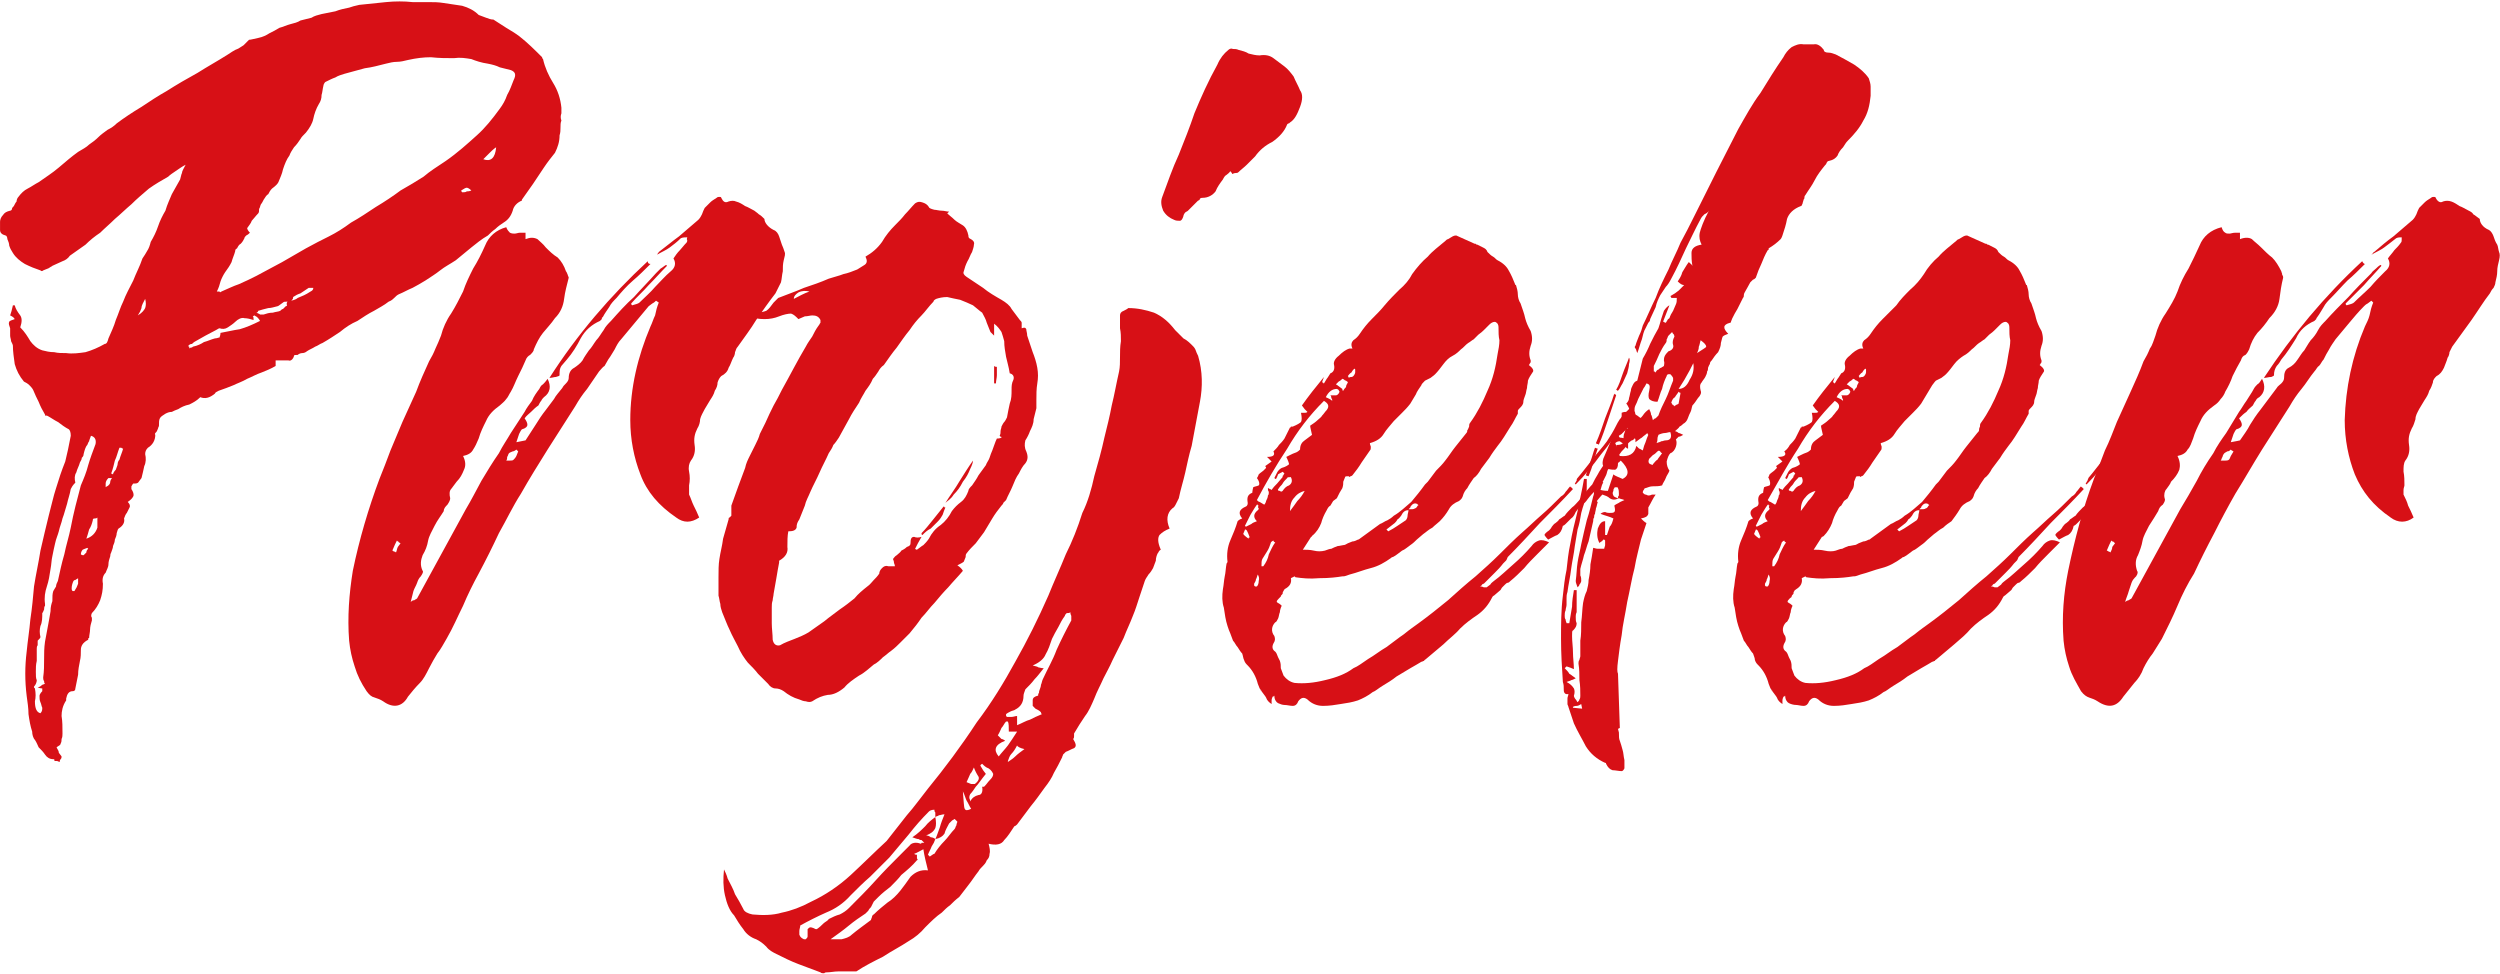
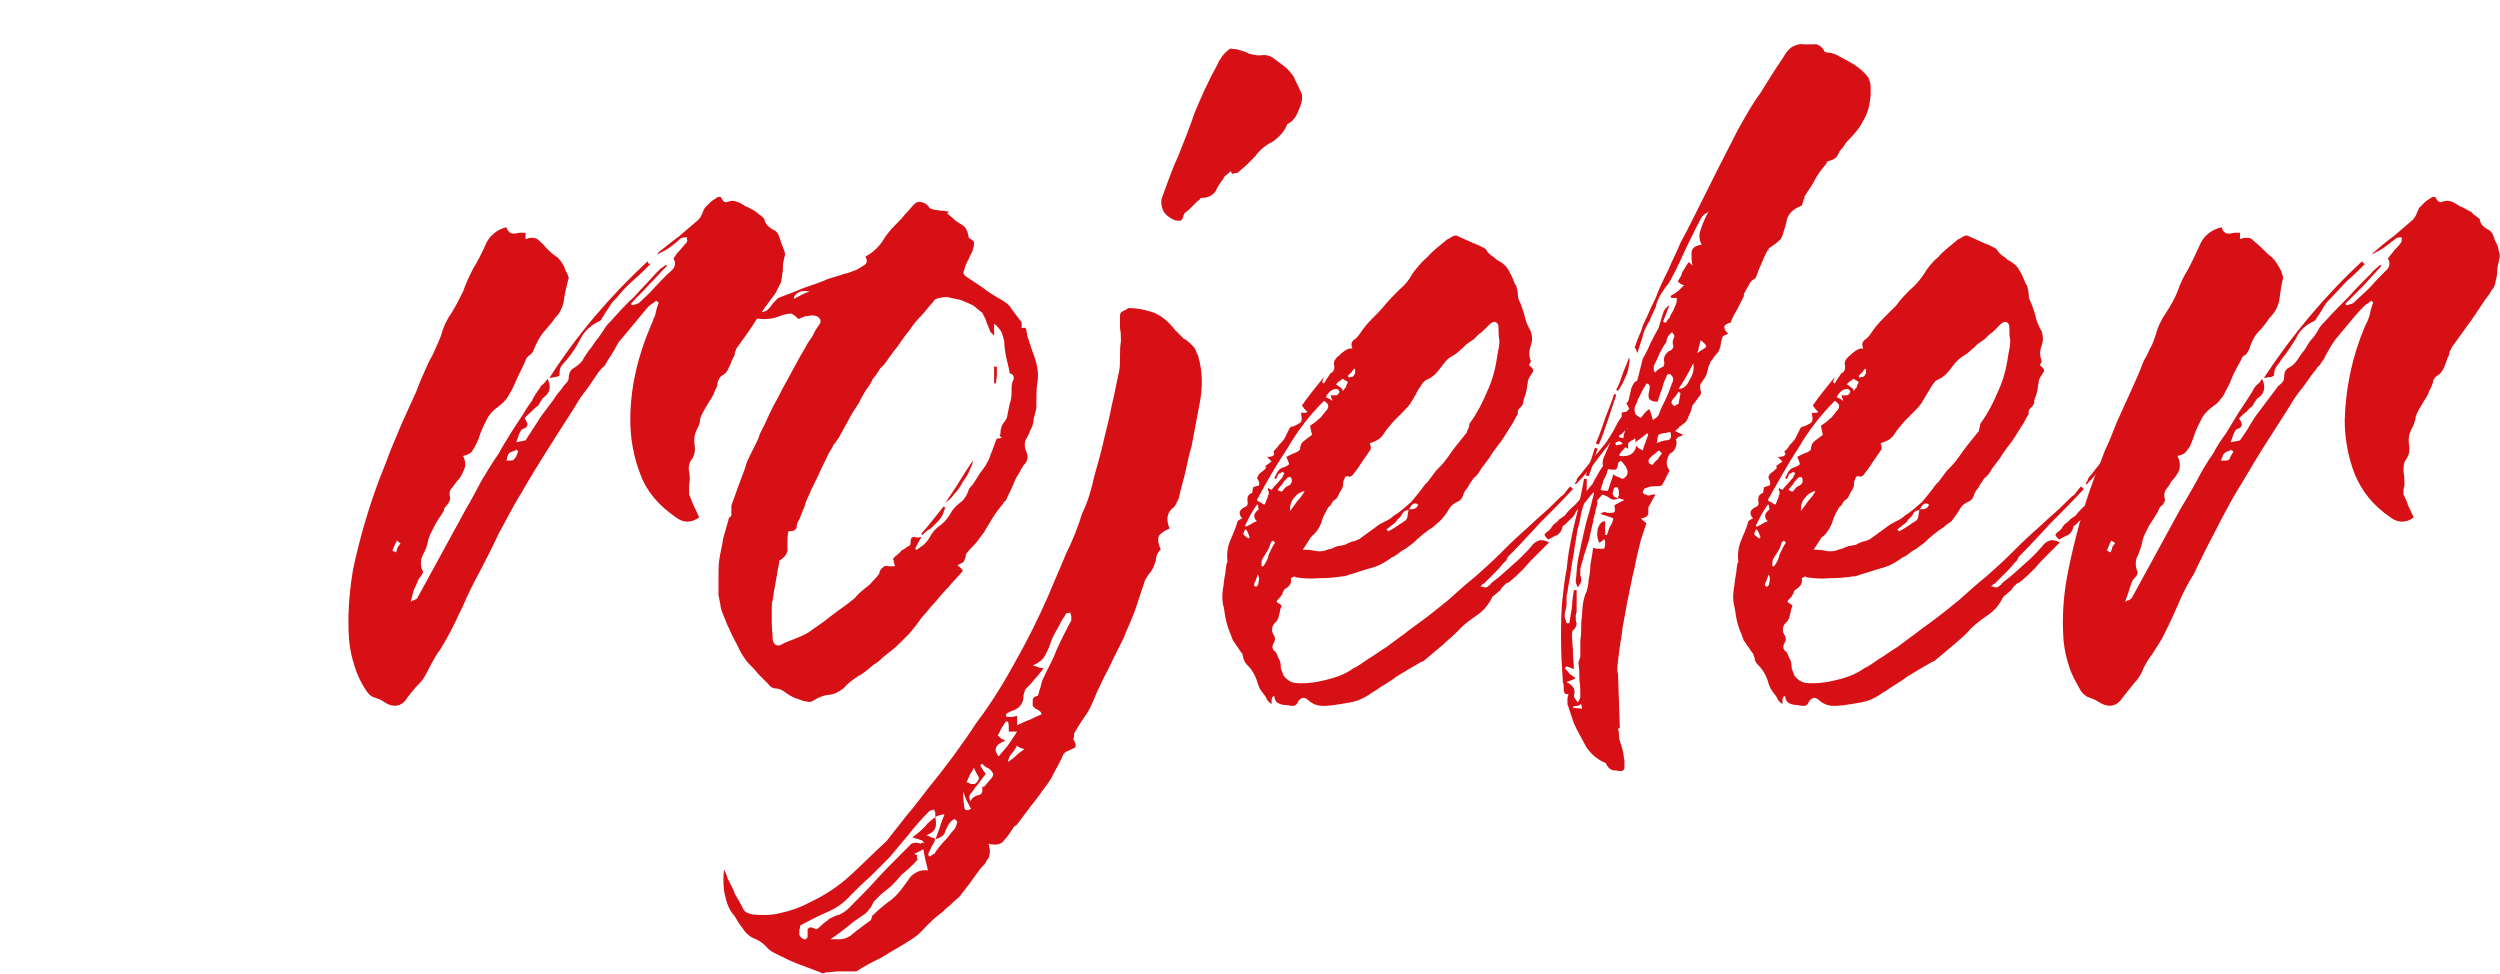
<svg xmlns="http://www.w3.org/2000/svg" xml:space="preserve" width="372px" height="145px" version="1.1" style="shape-rendering:geometricPrecision; text-rendering:geometricPrecision; image-rendering:optimizeQuality; fill-rule:evenodd; clip-rule:evenodd" viewBox="0 0 27.21 10.58">
  <defs>
    <style type="text/css">
   
    .fil0 {fill:#D71016;fill-rule:nonzero}
   
  </style>
  </defs>
  <g id="Layer_x0020_1">
    <g id="_1817470365952">
-       <path class="fil0" d="M3 3.91c0,0.02 0,0.03 0,0.04 0,0 0,0.01 0,0.02 -0.05,0.03 -0.1,0.05 -0.15,0.07 -0.06,0.02 -0.11,0.05 -0.16,0.07 -0.05,0.03 -0.11,0.05 -0.15,0.07 -0.05,0.02 -0.1,0.04 -0.16,0.06 -0.02,0.01 -0.04,0.02 -0.04,0.03 -0.06,0.05 -0.11,0.06 -0.16,0.04 -0.04,0.04 -0.08,0.06 -0.12,0.08 -0.05,0.01 -0.09,0.03 -0.12,0.05 -0.03,0.01 -0.05,0.02 -0.07,0.03 -0.03,0 -0.05,0.01 -0.07,0.02 -0.03,0.02 -0.05,0.03 -0.06,0.05 -0.01,0.02 -0.01,0.04 -0.01,0.08 0,0.01 -0.01,0.02 -0.01,0.03 -0.01,0.02 -0.01,0.03 -0.02,0.04 -0.01,0.01 -0.02,0.02 -0.01,0.03 0,0.06 -0.03,0.11 -0.08,0.14 -0.02,0.02 -0.03,0.04 -0.03,0.07 0.01,0.04 0.01,0.09 -0.01,0.13 -0.01,0.05 -0.02,0.09 -0.03,0.13 -0.01,0.01 -0.02,0.03 -0.03,0.04 -0.01,0.02 -0.03,0.02 -0.06,0.02 0,0 -0.01,0.01 -0.02,0.03 0,0.02 0,0.03 0,0.03 0.02,0.03 0.03,0.06 0.02,0.08 -0.01,0.02 -0.03,0.04 -0.06,0.06 0.02,0.02 0.03,0.04 0.02,0.06 -0.01,0.02 -0.02,0.04 -0.03,0.06 -0.01,0.01 -0.02,0.03 -0.03,0.06 0.01,0.04 -0.01,0.08 -0.06,0.11 -0.01,0.01 -0.01,0.02 -0.02,0.05 0,0.02 -0.01,0.05 -0.02,0.07 0,0.02 -0.01,0.05 -0.02,0.07 0,0.02 -0.01,0.04 -0.02,0.07 -0.01,0.02 -0.01,0.03 -0.01,0.04 -0.01,0.03 -0.02,0.06 -0.02,0.09 0,0.03 -0.02,0.06 -0.03,0.09 -0.03,0.03 -0.04,0.07 -0.03,0.12 0,0.07 -0.01,0.12 -0.03,0.18 -0.02,0.05 -0.05,0.1 -0.09,0.14 -0.01,0.02 -0.01,0.04 0,0.05 0,0.01 0,0.02 0,0.03 -0.01,0.03 -0.02,0.07 -0.02,0.1 0,0.03 -0.01,0.06 -0.01,0.09 -0.01,0 -0.01,0.01 -0.01,0.01 0,0 0,0.01 0,0.01 -0.06,0.03 -0.08,0.07 -0.08,0.11 0,0.04 0,0.08 -0.01,0.12 -0.01,0.05 -0.02,0.1 -0.02,0.15 -0.01,0.05 -0.02,0.1 -0.03,0.15 0,0.02 -0.01,0.03 -0.03,0.03 -0.04,0 -0.06,0.03 -0.07,0.08 0,0.01 0,0.02 0,0.02 -0.04,0.06 -0.05,0.12 -0.05,0.17 0.01,0.06 0.01,0.12 0.01,0.19 0,0.02 0,0.04 -0.01,0.06 0,0.02 0,0.03 -0.01,0.05 0,0.01 -0.01,0.02 -0.03,0.03 -0.01,0.01 -0.02,0.01 -0.01,0.02 0.01,0.02 0.02,0.03 0.02,0.05 0.01,0.01 0.02,0.03 0.03,0.04 0,0.01 0,0.02 -0.01,0.03 -0.01,0.01 -0.01,0.02 -0.01,0.03 -0.01,0 -0.02,-0.01 -0.03,-0.01 -0.01,0 -0.01,0 -0.02,0 -0.01,0 -0.01,-0.01 -0.01,-0.02 0,0 0,0 -0.01,0 -0.04,0 -0.07,-0.02 -0.09,-0.05 -0.02,-0.03 -0.04,-0.05 -0.07,-0.08 -0.01,-0.02 -0.02,-0.05 -0.04,-0.08 -0.02,-0.02 -0.03,-0.06 -0.03,-0.09 -0.02,-0.06 -0.03,-0.12 -0.04,-0.19 0,-0.06 -0.01,-0.13 -0.02,-0.2 -0.02,-0.16 -0.02,-0.32 0,-0.48 0.01,-0.11 0.03,-0.23 0.04,-0.35 0.02,-0.13 0.03,-0.25 0.04,-0.36 0.02,-0.13 0.05,-0.26 0.07,-0.39 0.03,-0.13 0.06,-0.26 0.09,-0.38 0.03,-0.11 0.05,-0.21 0.08,-0.3 0.03,-0.1 0.06,-0.19 0.1,-0.29 0.01,-0.04 0.02,-0.09 0.03,-0.13 0.01,-0.05 0.02,-0.1 0.03,-0.15 0,-0.04 -0.01,-0.06 -0.02,-0.07 -0.04,-0.02 -0.08,-0.05 -0.12,-0.08 -0.04,-0.02 -0.08,-0.05 -0.12,-0.07l-0.02 0c0,0 0,-0.01 0,-0.01 -0.03,-0.05 -0.05,-0.09 -0.07,-0.14 -0.02,-0.04 -0.04,-0.08 -0.06,-0.13 -0.01,-0.02 -0.03,-0.04 -0.04,-0.05 -0.02,-0.02 -0.04,-0.03 -0.06,-0.04 -0.05,-0.06 -0.08,-0.12 -0.1,-0.19 -0.01,-0.07 -0.02,-0.14 -0.02,-0.2 0,-0.01 -0.01,-0.03 -0.02,-0.05 0,-0.02 -0.01,-0.04 -0.01,-0.06 0,-0.01 0,-0.03 0,-0.06l0 -0.02c-0.01,-0.03 -0.02,-0.05 -0.01,-0.07 0,-0.01 0.03,-0.02 0.06,-0.03 -0.01,-0.02 -0.03,-0.03 -0.05,-0.04 0.01,-0.03 0.02,-0.06 0.03,-0.11l0.02 0c0.01,0.04 0.03,0.07 0.06,0.11 0.02,0.03 0.02,0.07 0,0.13 0.05,0.05 0.08,0.1 0.11,0.15 0.03,0.04 0.07,0.08 0.13,0.1 0.04,0.01 0.08,0.02 0.13,0.02 0.04,0.01 0.08,0.01 0.13,0.01 0.07,0.01 0.14,0 0.21,-0.01 0.07,-0.02 0.14,-0.05 0.21,-0.09 0.02,0 0.03,-0.02 0.04,-0.06 0.03,-0.07 0.06,-0.13 0.08,-0.2 0.03,-0.07 0.05,-0.14 0.08,-0.2 0.03,-0.08 0.07,-0.15 0.11,-0.23 0.03,-0.08 0.07,-0.15 0.1,-0.24 0.02,-0.03 0.04,-0.06 0.05,-0.08 0.02,-0.03 0.03,-0.06 0.04,-0.1 0.03,-0.05 0.06,-0.11 0.08,-0.17 0.02,-0.06 0.05,-0.12 0.08,-0.17 0.02,-0.07 0.05,-0.13 0.07,-0.18 0.03,-0.05 0.06,-0.11 0.09,-0.16 0.01,-0.03 0.01,-0.05 0.02,-0.07 0,-0.02 0.02,-0.05 0.04,-0.09 -0.04,0.02 -0.08,0.05 -0.11,0.07 -0.03,0.02 -0.06,0.04 -0.08,0.06 -0.07,0.04 -0.14,0.08 -0.21,0.13 -0.07,0.06 -0.13,0.11 -0.19,0.17 -0.06,0.05 -0.12,0.11 -0.18,0.16 -0.05,0.05 -0.11,0.1 -0.16,0.15 -0.06,0.04 -0.11,0.08 -0.16,0.13 -0.06,0.04 -0.11,0.08 -0.17,0.12 -0.02,0.03 -0.05,0.05 -0.08,0.06 -0.04,0.02 -0.07,0.03 -0.11,0.05 -0.01,0.01 -0.02,0.01 -0.03,0.02 -0.01,0 -0.01,0.01 -0.02,0.01 -0.02,0.01 -0.03,0.01 -0.05,0.02 -0.01,0.01 -0.02,0.01 -0.03,0 -0.06,-0.02 -0.11,-0.04 -0.17,-0.07 -0.05,-0.03 -0.1,-0.07 -0.13,-0.12 -0.02,-0.03 -0.03,-0.05 -0.04,-0.08 0,-0.02 -0.01,-0.05 -0.02,-0.07 0,-0.02 -0.01,-0.04 -0.02,-0.04 -0.04,-0.01 -0.06,-0.03 -0.06,-0.06 0,-0.04 0,-0.07 0,-0.09 0,-0.02 0.01,-0.05 0.03,-0.07 0.02,-0.03 0.04,-0.04 0.08,-0.05 0.01,0 0.02,-0.01 0.02,-0.02 0,-0.01 0.01,-0.02 0.02,-0.03 0.01,-0.02 0.02,-0.04 0.03,-0.05 0,-0.02 0.01,-0.04 0.02,-0.05 0.03,-0.04 0.06,-0.07 0.1,-0.09 0.04,-0.02 0.08,-0.05 0.12,-0.07 0.07,-0.05 0.15,-0.1 0.22,-0.16 0.07,-0.06 0.14,-0.12 0.21,-0.17 0.05,-0.03 0.09,-0.05 0.12,-0.08 0.03,-0.02 0.07,-0.05 0.1,-0.08 0.03,-0.03 0.06,-0.05 0.1,-0.08 0.04,-0.02 0.07,-0.04 0.1,-0.07 0.08,-0.06 0.17,-0.12 0.27,-0.18 0.09,-0.06 0.18,-0.12 0.27,-0.17 0.11,-0.07 0.23,-0.14 0.34,-0.2 0.11,-0.07 0.22,-0.13 0.33,-0.2 0.03,-0.02 0.06,-0.04 0.08,-0.05 0.03,-0.01 0.06,-0.03 0.09,-0.05 0.03,-0.03 0.05,-0.05 0.06,-0.06 0.02,0 0.05,-0.01 0.1,-0.02 0.05,-0.01 0.09,-0.03 0.12,-0.05 0.04,-0.02 0.08,-0.04 0.11,-0.06 0.04,-0.01 0.08,-0.03 0.12,-0.04 0.04,-0.01 0.08,-0.02 0.11,-0.04 0.04,-0.01 0.08,-0.02 0.12,-0.03 0.03,-0.02 0.07,-0.03 0.11,-0.04 0.05,-0.01 0.1,-0.02 0.15,-0.03 0.05,-0.02 0.1,-0.03 0.15,-0.04 0.03,-0.01 0.06,-0.02 0.11,-0.03 0.1,-0.01 0.2,-0.02 0.29,-0.03 0.1,-0.01 0.2,-0.01 0.29,0 0.06,0 0.11,0 0.17,0 0.06,0 0.11,0 0.17,0.01 0.07,0.01 0.14,0.02 0.2,0.03 0.07,0.02 0.13,0.05 0.18,0.1 0.03,0.01 0.05,0.02 0.08,0.03 0.03,0.01 0.05,0.02 0.08,0.02 0.05,0.03 0.09,0.06 0.14,0.09 0.05,0.03 0.1,0.06 0.14,0.09 0.09,0.07 0.17,0.15 0.25,0.23l0 0c0,0.01 0,0.01 0.01,0.02 0.02,0.09 0.06,0.18 0.11,0.26 0.05,0.08 0.08,0.17 0.09,0.27 0,0.02 0,0.04 0,0.06 -0.01,0.03 -0.01,0.05 0,0.08 -0.01,0.02 -0.01,0.05 -0.01,0.08 0,0.02 0,0.05 -0.01,0.08 0,0.07 -0.02,0.13 -0.05,0.19 -0.04,0.05 -0.08,0.1 -0.12,0.16 -0.04,0.06 -0.08,0.12 -0.12,0.18 -0.04,0.06 -0.08,0.11 -0.12,0.17l0 0.01c-0.05,0.02 -0.09,0.06 -0.1,0.11 -0.02,0.06 -0.05,0.1 -0.1,0.13 -0.03,0.02 -0.06,0.04 -0.09,0.07 -0.03,0.02 -0.06,0.05 -0.08,0.07 -0.07,0.04 -0.13,0.09 -0.18,0.13 -0.06,0.05 -0.11,0.09 -0.17,0.14 -0.06,0.04 -0.12,0.07 -0.17,0.11 -0.05,0.04 -0.1,0.07 -0.16,0.11 -0.05,0.03 -0.1,0.06 -0.14,0.08 -0.05,0.02 -0.1,0.05 -0.15,0.07 -0.02,0.01 -0.03,0.02 -0.05,0.04 -0.01,0.01 -0.03,0.03 -0.06,0.04 -0.05,0.04 -0.11,0.07 -0.16,0.1 -0.06,0.03 -0.12,0.07 -0.18,0.11 -0.07,0.03 -0.13,0.07 -0.19,0.12 -0.06,0.04 -0.12,0.08 -0.19,0.12 -0.03,0.01 -0.05,0.03 -0.08,0.04 -0.03,0.02 -0.06,0.03 -0.09,0.05 -0.01,0.01 -0.03,0.02 -0.05,0.02 -0.02,0 -0.04,0.01 -0.05,0.02 -0.03,0 -0.04,0 -0.04,0.01 -0.01,0.04 -0.04,0.06 -0.06,0.05 -0.03,0 -0.06,0 -0.09,0l-0.05 0zm-0.64 -0.75c0.01,0 0.02,0 0.03,0 0,0.01 0.01,0.01 0.02,0 0.07,-0.03 0.13,-0.06 0.19,-0.08 0.07,-0.03 0.13,-0.06 0.19,-0.09 0.09,-0.05 0.19,-0.1 0.28,-0.15 0.09,-0.05 0.17,-0.1 0.26,-0.15 0.09,-0.05 0.17,-0.09 0.25,-0.13 0.08,-0.04 0.16,-0.09 0.24,-0.15 0.09,-0.05 0.18,-0.11 0.27,-0.17 0.1,-0.06 0.19,-0.12 0.27,-0.18 0.09,-0.05 0.17,-0.1 0.25,-0.15 0.07,-0.06 0.15,-0.11 0.24,-0.17 0.13,-0.09 0.24,-0.19 0.34,-0.28 0.09,-0.08 0.17,-0.18 0.25,-0.29 0.03,-0.04 0.06,-0.09 0.08,-0.15 0.03,-0.05 0.05,-0.11 0.07,-0.16 0.03,-0.06 0.02,-0.09 -0.03,-0.11 -0.04,-0.01 -0.08,-0.02 -0.12,-0.03 -0.04,-0.02 -0.08,-0.03 -0.13,-0.04 -0.07,-0.01 -0.13,-0.03 -0.18,-0.05 -0.06,-0.01 -0.12,-0.02 -0.19,-0.01 -0.08,0 -0.16,0 -0.25,-0.01 -0.08,0 -0.16,0.01 -0.25,0.03 -0.04,0.01 -0.08,0.02 -0.12,0.02 -0.04,0 -0.08,0.01 -0.12,0.02 -0.08,0.02 -0.15,0.04 -0.23,0.05 -0.07,0.02 -0.15,0.04 -0.22,0.06 -0.03,0.01 -0.07,0.02 -0.1,0.04 -0.03,0.01 -0.07,0.03 -0.11,0.05 -0.01,0.01 -0.02,0.03 -0.02,0.04 -0.01,0.04 -0.01,0.07 -0.02,0.1 0,0.04 -0.01,0.07 -0.03,0.1 -0.03,0.05 -0.05,0.11 -0.06,0.16 -0.01,0.05 -0.04,0.1 -0.08,0.15 -0.03,0.03 -0.05,0.05 -0.06,0.07 -0.02,0.03 -0.04,0.06 -0.07,0.09 -0.02,0.03 -0.04,0.06 -0.05,0.09 -0.03,0.04 -0.05,0.09 -0.07,0.15 -0.01,0.05 -0.03,0.09 -0.05,0.14 -0.01,0.02 -0.03,0.04 -0.07,0.07 -0.02,0.02 -0.03,0.04 -0.04,0.06 -0.02,0.01 -0.03,0.03 -0.05,0.06 -0.01,0.02 -0.02,0.04 -0.03,0.05 -0.01,0.02 -0.01,0.04 -0.02,0.05 0,0.02 0,0.04 -0.01,0.05 -0.03,0.03 -0.05,0.06 -0.07,0.08 -0.01,0.03 -0.03,0.05 -0.05,0.08 0,0.01 0.01,0.03 0.03,0.05 -0.01,0.01 -0.02,0.02 -0.04,0.03 -0.01,0.01 -0.02,0.02 -0.02,0.03 -0.01,0.02 -0.02,0.04 -0.04,0.06 -0.02,0.01 -0.03,0.03 -0.04,0.05 -0.02,0.01 -0.02,0.02 -0.02,0.03 -0.01,0.04 -0.03,0.08 -0.04,0.12 -0.02,0.04 -0.04,0.07 -0.07,0.11 -0.02,0.03 -0.04,0.07 -0.05,0.1 -0.01,0.04 -0.02,0.07 -0.04,0.11zm-1.87 4.27c-0.01,-0.01 -0.01,-0.02 -0.01,-0.03 -0.01,-0.01 -0.01,-0.03 -0.01,-0.04 0.01,-0.07 0.01,-0.13 0.01,-0.2 0,-0.06 0,-0.12 0.01,-0.19 0.01,-0.05 0.02,-0.11 0.03,-0.16 0.01,-0.05 0.02,-0.11 0.03,-0.17 0,-0.05 0.01,-0.08 0.02,-0.11 0,-0.05 0,-0.08 0.01,-0.11 0.01,-0.02 0.02,-0.03 0.03,-0.05 0,-0.02 0.01,-0.04 0.02,-0.06 0.02,-0.09 0.04,-0.19 0.07,-0.29 0.02,-0.1 0.05,-0.19 0.07,-0.29 0.03,-0.16 0.07,-0.31 0.11,-0.46 0.03,-0.07 0.06,-0.14 0.08,-0.22 0.02,-0.07 0.05,-0.15 0.08,-0.23 0.01,-0.05 -0.01,-0.08 -0.05,-0.09 -0.01,0.03 -0.02,0.05 -0.02,0.06 -0.01,0.01 -0.01,0.02 -0.02,0.04 -0.02,0.02 -0.03,0.06 -0.04,0.1 0,0.02 -0.01,0.03 -0.02,0.04 0,0.02 -0.01,0.03 -0.02,0.05 -0.01,0.04 -0.03,0.07 -0.04,0.11 -0.02,0.03 -0.02,0.07 -0.01,0.11 -0.03,0.03 -0.04,0.05 -0.05,0.07 -0.01,0.06 -0.03,0.11 -0.04,0.16 -0.02,0.06 -0.03,0.11 -0.05,0.16 -0.01,0.05 -0.03,0.09 -0.04,0.14 -0.01,0.04 -0.03,0.08 -0.04,0.13 -0.01,0.04 -0.02,0.09 -0.03,0.14 -0.01,0.04 -0.01,0.09 -0.02,0.14 -0.01,0.07 -0.02,0.13 -0.04,0.19 -0.02,0.06 -0.03,0.12 -0.02,0.19 0,0 0,0 0,0.01 0,0 0,0 0,0.01 -0.01,0.01 -0.01,0.03 -0.01,0.04 -0.01,0.02 -0.01,0.03 -0.02,0.04 0,0.05 0,0.1 -0.02,0.14 -0.01,0.04 -0.01,0.08 0,0.12 0,0.01 -0.01,0.02 -0.03,0.04 0,0.01 0,0.03 0,0.05 -0.01,0.01 -0.01,0.03 -0.01,0.04 0,0.04 0,0.08 0,0.13 -0.01,0.04 -0.01,0.08 -0.01,0.12 0,0.04 0,0.07 0.01,0.09 0,0.02 -0.01,0.05 -0.03,0.07 0,0.01 0,0.01 0,0.01 0.01,0.01 0.01,0.01 0.01,0.01 0.01,0.05 0.01,0.1 0,0.14 0,0.08 0.02,0.12 0.06,0.13 0.02,-0.02 0.02,-0.04 0.02,-0.06 -0.01,-0.02 -0.01,-0.04 -0.02,-0.06 -0.01,-0.02 -0.01,-0.05 -0.01,-0.07 0,-0.01 0.01,-0.03 0.03,-0.05l0 -0.03c0,0 -0.02,0 -0.05,-0.01 0.03,-0.01 0.04,-0.02 0.05,-0.03 0.01,0 0.02,-0.01 0.03,-0.01zm1.91 -3.82c0.06,-0.01 0.14,-0.03 0.21,-0.04 0.07,-0.02 0.14,-0.05 0.22,-0.09 -0.01,-0.02 -0.02,-0.03 -0.03,-0.04 -0.01,-0.01 -0.02,-0.01 -0.03,-0.02l-0.02 0.01c0.01,0 0.01,0.02 0.01,0.04 -0.03,-0.01 -0.07,-0.02 -0.1,-0.02 -0.03,-0.01 -0.07,0.01 -0.1,0.04 -0.02,0.02 -0.05,0.04 -0.08,0.06 -0.03,0.02 -0.06,0.02 -0.09,0.01 -0.01,0 -0.02,0.01 -0.04,0.02 -0.08,0.04 -0.15,0.08 -0.22,0.12 -0.02,0.01 -0.03,0.02 -0.04,0.03 -0.02,0 -0.03,0.01 -0.04,0.02 0,0.01 0,0.01 0.01,0.01 0,0.01 0,0.01 0,0.02 0.01,-0.01 0.02,-0.01 0.02,-0.01 0.01,0 0.01,0 0.02,-0.01 0.05,-0.01 0.09,-0.03 0.12,-0.05 0.04,-0.01 0.08,-0.03 0.12,-0.04 0.02,0 0.04,-0.01 0.05,-0.01 0,-0.01 0.01,-0.02 0.01,-0.05zm0.41 -0.24c0,0.01 -0.01,0.02 -0.02,0.02 0.02,0.01 0.03,0.01 0.04,0.02 0.01,0 0.03,0 0.04,0 0.03,-0.01 0.06,-0.02 0.1,-0.02 0.03,-0.01 0.06,-0.01 0.08,-0.02 0.01,-0.01 0.02,-0.02 0.03,-0.02 0.01,-0.01 0.02,-0.02 0.03,-0.03 0.01,0 0.02,-0.01 0.01,-0.02 0,-0.01 0,-0.02 0.01,-0.03 -0.03,0 -0.04,0 -0.05,0.01 -0.03,0.02 -0.05,0.04 -0.06,0.04 -0.04,0.01 -0.07,0.02 -0.1,0.02 -0.04,0.01 -0.08,0.02 -0.11,0.03zm-1.87 2.48c0.06,-0.02 0.1,-0.06 0.12,-0.12 0,-0.01 0,-0.02 0,-0.03 0,0 0,-0.01 0,-0.02 0,-0.01 0,-0.02 0,-0.03 0,-0.01 0,-0.02 0,-0.03 -0.01,0.01 -0.02,0.01 -0.03,0.01 -0.02,0 -0.02,0.01 -0.02,0.02 -0.01,0.04 -0.02,0.07 -0.04,0.1 -0.01,0.04 -0.02,0.07 -0.03,0.1zm0.29 -0.7c0,-0.01 0.01,-0.03 0.03,-0.05 0.01,-0.03 0.02,-0.05 0.02,-0.06 0,-0.02 0.01,-0.04 0.02,-0.05 0.01,-0.04 0.03,-0.08 0.04,-0.12 -0.01,0 -0.02,-0.01 -0.02,-0.01 -0.01,0 -0.01,0 -0.02,0 -0.02,0.05 -0.03,0.1 -0.05,0.14 -0.01,0.04 -0.02,0.09 -0.04,0.14l0.02 0.01zm1.94 -1.89c0.04,-0.01 0.06,-0.02 0.07,-0.03 0.02,-0.01 0.05,-0.02 0.07,-0.03 0.02,-0.01 0.04,-0.02 0.07,-0.04 0.02,-0.01 0.03,-0.02 0.03,-0.04 -0.02,0 -0.04,0 -0.05,0 -0.03,0.02 -0.06,0.04 -0.09,0.06 -0.03,0.01 -0.05,0.02 -0.08,0.04 0,0 0,0.01 0,0.01 0,0.01 -0.01,0.02 -0.02,0.03zm2.23 -1.67c-0.03,0.02 -0.05,0.04 -0.07,0.06 -0.02,0.02 -0.04,0.04 -0.07,0.07 0.08,0.03 0.13,-0.01 0.14,-0.13zm-4.59 4.83c0.02,-0.03 0.03,-0.05 0.04,-0.08 0,-0.01 0,-0.02 0,-0.03 0,-0.01 0,-0.02 0,-0.03 -0.01,0.01 -0.02,0.01 -0.03,0.02 -0.01,0 -0.01,0 -0.02,0.01 -0.01,0.02 -0.02,0.05 -0.02,0.08 0,0.01 0,0.02 0.01,0.03l0.02 0zm0.77 -3.18c-0.02,0.04 -0.04,0.07 -0.04,0.1 -0.01,0.03 -0.02,0.05 -0.04,0.08 0.05,-0.03 0.07,-0.06 0.08,-0.08 0.01,-0.03 0.01,-0.06 0,-0.1zm-0.43 2.05c0.01,-0.01 0.02,-0.01 0.03,-0.02 0.01,-0.01 0.02,-0.02 0.02,-0.04 0,-0.01 0.01,-0.03 0.02,-0.04l-0.02 0c0,0 0,0 -0.01,0 0,0 0,0 -0.01,0 -0.02,0.02 -0.03,0.04 -0.03,0.06l0 0.04zm3.87 -3.23c0,0.01 0.01,0.02 0.01,0.02 0.02,0 0.04,0 0.05,-0.01 0.01,0 0.03,0 0.05,-0.01 -0.02,-0.02 -0.04,-0.03 -0.05,-0.03 -0.01,0 -0.03,0.01 -0.06,0.03zm-4.06 3.9c0,0 0,0 -0.01,-0.01 -0.03,0.01 -0.05,0.02 -0.05,0.02 -0.01,0.01 -0.02,0.03 -0.02,0.05 0.01,0.01 0.02,0.01 0.03,0.01 0.01,-0.01 0.02,-0.02 0.03,-0.03 0,-0.02 0.01,-0.03 0.02,-0.04z" />
      <path class="fil0" d="M5.96 4.11c0.04,0.08 0.03,0.15 -0.04,0.2 -0.01,0.01 -0.02,0.02 -0.03,0.04 -0.01,0.01 -0.02,0.03 -0.03,0.05 -0.03,0.02 -0.05,0.04 -0.08,0.07 -0.02,0.02 -0.05,0.04 -0.07,0.07 0.02,0.03 0.03,0.05 0.03,0.07 0,0.02 -0.02,0.04 -0.06,0.05 -0.01,0.01 -0.02,0.03 -0.03,0.05 -0.01,0.03 -0.02,0.06 -0.03,0.09 0.06,-0.01 0.09,-0.02 0.1,-0.02 0.04,-0.06 0.07,-0.11 0.11,-0.17 0.03,-0.05 0.07,-0.11 0.11,-0.16 0.03,-0.04 0.06,-0.08 0.09,-0.12 0.02,-0.04 0.06,-0.08 0.09,-0.12 0.01,-0.02 0.02,-0.03 0.04,-0.05 0.02,-0.02 0.03,-0.04 0.03,-0.06 0,-0.05 0.02,-0.09 0.06,-0.11 0.03,-0.02 0.07,-0.05 0.09,-0.08 0.02,-0.04 0.05,-0.08 0.07,-0.11 0.03,-0.03 0.05,-0.07 0.08,-0.11 0.03,-0.03 0.05,-0.07 0.08,-0.11 0.02,-0.04 0.05,-0.07 0.08,-0.1 0.08,-0.09 0.16,-0.18 0.25,-0.26 0.08,-0.09 0.16,-0.17 0.24,-0.26 0.02,-0.02 0.03,-0.03 0.05,-0.05 0.02,-0.01 0.04,-0.03 0.06,-0.04l0.01 0.01c-0.07,0.07 -0.13,0.14 -0.2,0.21 -0.06,0.07 -0.13,0.13 -0.19,0.2 0,0.01 0,0.01 0.01,0.02 0.04,-0.01 0.07,-0.02 0.08,-0.03 0.06,-0.06 0.12,-0.11 0.17,-0.17 0.06,-0.06 0.11,-0.12 0.17,-0.17 0.05,-0.04 0.06,-0.09 0.03,-0.14 0.02,-0.03 0.04,-0.06 0.07,-0.09 0.02,-0.02 0.04,-0.05 0.07,-0.08 0.01,-0.01 0.01,-0.02 0.01,-0.03 -0.01,-0.01 0,-0.02 0,-0.03 -0.02,0 -0.05,0 -0.07,0.01 -0.04,0.04 -0.08,0.07 -0.12,0.1 -0.04,0.03 -0.09,0.05 -0.14,0.08 0.01,-0.01 0.01,-0.01 0.01,-0.02 0.01,0 0.01,-0.01 0.01,-0.01 0.08,-0.06 0.15,-0.12 0.22,-0.17 0.07,-0.06 0.14,-0.12 0.21,-0.18 0.02,-0.02 0.03,-0.04 0.04,-0.06 0.01,-0.03 0.02,-0.05 0.03,-0.07 0.02,-0.02 0.04,-0.04 0.06,-0.06 0.02,-0.02 0.04,-0.03 0.07,-0.05 0.01,-0.01 0.02,-0.01 0.03,-0.01 0.01,0 0.02,0 0.02,0.01 0.02,0.04 0.04,0.06 0.08,0.04 0.03,-0.01 0.06,-0.01 0.08,0 0.04,0.01 0.07,0.03 0.1,0.05 0.03,0.01 0.06,0.03 0.1,0.05 0.01,0.01 0.03,0.02 0.05,0.04 0.02,0.01 0.04,0.03 0.06,0.05 0,0.04 0.04,0.09 0.1,0.12 0.03,0.01 0.05,0.04 0.06,0.07 0.01,0.03 0.02,0.06 0.03,0.09 0.01,0.02 0.02,0.05 0.03,0.08 0.01,0.02 0,0.05 -0.01,0.09 -0.01,0.04 -0.01,0.08 -0.01,0.12 -0.01,0.04 -0.01,0.08 -0.02,0.12 -0.01,0.02 -0.02,0.04 -0.03,0.06 -0.01,0.02 -0.02,0.04 -0.03,0.06 -0.07,0.09 -0.14,0.19 -0.21,0.29 -0.06,0.1 -0.13,0.19 -0.2,0.29 -0.02,0.02 -0.02,0.04 -0.03,0.06 0,0.02 -0.01,0.05 -0.02,0.06 -0.02,0.04 -0.03,0.08 -0.05,0.11 -0.01,0.04 -0.04,0.07 -0.08,0.09 -0.02,0.02 -0.03,0.04 -0.04,0.07 0,0.03 -0.01,0.06 -0.03,0.09 -0.01,0.04 -0.03,0.07 -0.05,0.1 -0.02,0.03 -0.04,0.07 -0.06,0.1 -0.02,0.04 -0.04,0.07 -0.05,0.11 0,0.03 -0.01,0.07 -0.03,0.1 -0.03,0.06 -0.04,0.11 -0.03,0.18 0.01,0.06 0,0.12 -0.04,0.17 -0.02,0.03 -0.03,0.07 -0.02,0.12 0.01,0.05 0.01,0.1 0,0.15 0,0.01 0,0.03 0,0.05 0,0.01 0,0.03 0,0.05 0.02,0.04 0.03,0.08 0.05,0.12 0.02,0.04 0.04,0.08 0.06,0.13 -0.09,0.06 -0.17,0.06 -0.25,0 -0.19,-0.13 -0.32,-0.28 -0.39,-0.47 -0.07,-0.18 -0.11,-0.38 -0.11,-0.59 0,-0.35 0.08,-0.69 0.22,-1.02 0.02,-0.04 0.03,-0.08 0.05,-0.12 0.01,-0.05 0.02,-0.09 0.04,-0.14l-0.03 -0.02c-0.01,0.01 -0.02,0.02 -0.04,0.03 -0.01,0.01 -0.03,0.02 -0.04,0.03 -0.05,0.06 -0.1,0.12 -0.15,0.18 -0.05,0.06 -0.1,0.12 -0.15,0.18 -0.03,0.03 -0.05,0.07 -0.07,0.11 -0.02,0.03 -0.04,0.07 -0.07,0.11 -0.01,0.02 -0.03,0.05 -0.04,0.07 -0.02,0.01 -0.04,0.04 -0.06,0.06 -0.04,0.06 -0.09,0.13 -0.13,0.19 -0.05,0.06 -0.09,0.12 -0.13,0.19 -0.1,0.16 -0.2,0.31 -0.3,0.47 -0.1,0.16 -0.2,0.32 -0.29,0.48 -0.09,0.14 -0.16,0.29 -0.24,0.43 -0.07,0.15 -0.14,0.29 -0.22,0.44 -0.06,0.11 -0.12,0.23 -0.17,0.35 -0.06,0.12 -0.11,0.24 -0.18,0.36 -0.03,0.05 -0.06,0.11 -0.1,0.16 -0.03,0.05 -0.06,0.1 -0.09,0.16 -0.03,0.06 -0.06,0.12 -0.1,0.16 -0.05,0.05 -0.09,0.1 -0.13,0.15 -0.06,0.11 -0.16,0.13 -0.27,0.05 -0.03,-0.02 -0.06,-0.03 -0.09,-0.04 -0.04,-0.01 -0.06,-0.03 -0.09,-0.07 -0.06,-0.09 -0.1,-0.17 -0.13,-0.27 -0.03,-0.09 -0.05,-0.18 -0.06,-0.28 -0.02,-0.26 0,-0.51 0.04,-0.76 0.07,-0.34 0.17,-0.68 0.29,-1 0.04,-0.1 0.08,-0.2 0.12,-0.31 0.04,-0.1 0.09,-0.21 0.13,-0.31 0.05,-0.11 0.1,-0.22 0.15,-0.33 0.04,-0.11 0.09,-0.22 0.14,-0.33 0.03,-0.05 0.05,-0.09 0.07,-0.14 0.02,-0.04 0.04,-0.09 0.06,-0.14 0.02,-0.08 0.06,-0.17 0.11,-0.24 0.05,-0.08 0.09,-0.16 0.13,-0.24 0.03,-0.09 0.07,-0.17 0.11,-0.25 0.05,-0.08 0.09,-0.16 0.13,-0.25 0.04,-0.1 0.12,-0.17 0.23,-0.2 0.01,0.03 0.03,0.05 0.04,0.06 0.02,0.01 0.04,0.01 0.05,0.01 0.02,0 0.04,-0.01 0.06,-0.01 0.02,0 0.04,0 0.06,0l0 0.07c0.05,-0.02 0.09,-0.02 0.13,0 0.03,0.03 0.06,0.05 0.09,0.09 0.04,0.04 0.08,0.08 0.13,0.11 0.04,0.04 0.07,0.09 0.09,0.15 0.01,0.01 0.01,0.02 0.02,0.04 0,0.01 0.01,0.02 0.01,0.03 -0.02,0.08 -0.04,0.15 -0.05,0.23 -0.01,0.08 -0.04,0.15 -0.1,0.21 -0.04,0.06 -0.09,0.11 -0.13,0.16 -0.04,0.05 -0.07,0.11 -0.1,0.18 0,0.02 -0.02,0.04 -0.04,0.06 -0.02,0.01 -0.04,0.03 -0.05,0.06 -0.02,0.05 -0.05,0.11 -0.08,0.17 -0.03,0.06 -0.05,0.12 -0.08,0.17 -0.02,0.03 -0.03,0.06 -0.05,0.08 -0.02,0.03 -0.05,0.05 -0.07,0.07 -0.07,0.05 -0.12,0.1 -0.15,0.17 -0.03,0.06 -0.06,0.12 -0.08,0.19 -0.02,0.05 -0.04,0.09 -0.06,0.12 -0.02,0.04 -0.06,0.06 -0.11,0.07 0.03,0.06 0.03,0.11 0.01,0.15 -0.02,0.05 -0.04,0.09 -0.08,0.13 -0.02,0.03 -0.04,0.05 -0.06,0.08 -0.02,0.02 -0.02,0.06 -0.01,0.1 0,0.02 -0.01,0.04 -0.03,0.07 -0.02,0.02 -0.04,0.04 -0.04,0.07 -0.03,0.05 -0.07,0.1 -0.1,0.16 -0.03,0.06 -0.06,0.11 -0.07,0.16 -0.01,0.06 -0.03,0.11 -0.06,0.16 -0.02,0.05 -0.03,0.11 0,0.17 0.01,0.01 0,0.03 -0.02,0.06 -0.02,0.02 -0.03,0.04 -0.04,0.07 -0.01,0.03 -0.03,0.06 -0.04,0.09 -0.01,0.04 -0.02,0.08 -0.03,0.12 0.01,-0.01 0.02,-0.02 0.04,-0.02 0.01,-0.01 0.02,-0.01 0.03,-0.02l0.53 -0.97c0.06,-0.1 0.11,-0.2 0.17,-0.31 0.06,-0.1 0.12,-0.2 0.19,-0.3 0.04,-0.08 0.09,-0.15 0.13,-0.22 0.05,-0.08 0.1,-0.15 0.15,-0.23 0.02,-0.04 0.05,-0.08 0.08,-0.12 0.02,-0.05 0.05,-0.09 0.08,-0.13 0.01,-0.02 0.02,-0.04 0.04,-0.05 0.01,-0.01 0.03,-0.03 0.05,-0.06zm-0.32 0.79c0,0 -0.01,-0.01 -0.01,-0.01 0,0 -0.01,-0.01 -0.01,-0.01 -0.01,0.01 -0.03,0.02 -0.04,0.02 -0.02,0.01 -0.03,0.01 -0.04,0.02 -0.01,0.01 -0.01,0.03 -0.02,0.04 0,0.01 0,0.03 -0.01,0.04 0.01,0 0.03,0 0.04,0 0.02,0 0.03,0 0.04,-0.01 0.01,-0.01 0.02,-0.02 0.03,-0.04 0.01,-0.02 0.01,-0.03 0.02,-0.05zm-1.37 1.08c0.01,0 0.01,0.01 0.02,0.01 0,0 0.01,0 0.02,0.01 0.01,-0.02 0.01,-0.04 0.02,-0.06 0.01,-0.01 0.02,-0.03 0.03,-0.04 -0.01,0 -0.01,-0.01 -0.02,-0.01 0,-0.01 -0.01,-0.01 -0.01,-0.01 0,0 0,0 -0.01,-0.01 -0.01,0.02 -0.03,0.06 -0.05,0.11zm2.81 -3.12c-0.06,0.06 -0.13,0.13 -0.19,0.18 -0.07,0.06 -0.13,0.13 -0.18,0.19 -0.03,0.03 -0.06,0.06 -0.08,0.1 -0.02,0.03 -0.05,0.07 -0.07,0.11 -0.01,0 -0.01,0.01 -0.01,0.02 0,0 -0.01,0.01 -0.02,0.02 -0.09,0.04 -0.16,0.1 -0.21,0.19 -0.04,0.08 -0.09,0.16 -0.15,0.23 -0.02,0.02 -0.04,0.05 -0.06,0.07 -0.02,0.03 -0.02,0.06 -0.02,0.1 0,0.01 -0.01,0.01 -0.04,0.02 -0.02,0 -0.04,0.01 -0.07,0.01 0.3,-0.47 0.66,-0.89 1.07,-1.27 0,0.02 0.01,0.03 0.03,0.03zm4.21 1.13c0.01,0.06 0.01,0.11 0,0.17 -0.01,0.06 -0.01,0.12 -0.01,0.18 0,0.01 0,0.03 0,0.05 0,0.01 0,0.03 0,0.04 -0.01,0.04 -0.02,0.08 -0.03,0.12 0,0.05 -0.02,0.09 -0.04,0.13 -0.01,0.03 -0.03,0.07 -0.05,0.1 -0.01,0.04 -0.01,0.08 0.01,0.12 0.02,0.05 0.02,0.09 -0.01,0.13 -0.03,0.03 -0.05,0.07 -0.07,0.11 -0.03,0.04 -0.05,0.09 -0.07,0.14 -0.02,0.05 -0.05,0.1 -0.07,0.15 -0.01,0.01 -0.02,0.02 -0.03,0.03 0,0.01 -0.01,0.02 -0.02,0.03 -0.04,0.05 -0.07,0.09 -0.1,0.14 -0.03,0.05 -0.06,0.1 -0.09,0.15 -0.03,0.04 -0.06,0.08 -0.09,0.12 -0.04,0.04 -0.07,0.07 -0.1,0.11 -0.01,0.01 -0.01,0.03 -0.01,0.04 -0.01,0.02 -0.01,0.03 -0.02,0.05 -0.01,0.01 -0.03,0.02 -0.07,0.04 0.03,0.02 0.05,0.04 0.06,0.06 -0.05,0.06 -0.11,0.12 -0.16,0.18 -0.05,0.05 -0.1,0.11 -0.15,0.17 -0.05,0.05 -0.09,0.11 -0.14,0.16 -0.04,0.06 -0.08,0.11 -0.13,0.17 -0.03,0.03 -0.06,0.06 -0.1,0.1 -0.03,0.03 -0.06,0.06 -0.1,0.09 -0.03,0.02 -0.06,0.05 -0.09,0.07 -0.03,0.03 -0.06,0.06 -0.1,0.08 -0.05,0.04 -0.1,0.09 -0.16,0.12 -0.06,0.04 -0.12,0.08 -0.16,0.13 -0.06,0.05 -0.12,0.08 -0.18,0.08 -0.06,0.01 -0.11,0.03 -0.17,0.07 -0.02,0.01 -0.04,0.01 -0.07,0 -0.02,0 -0.05,-0.01 -0.07,-0.02 -0.07,-0.02 -0.12,-0.05 -0.17,-0.09 -0.03,-0.02 -0.06,-0.03 -0.09,-0.03 -0.03,0 -0.06,-0.02 -0.08,-0.05 -0.04,-0.04 -0.07,-0.07 -0.11,-0.11 -0.03,-0.04 -0.07,-0.08 -0.11,-0.12 -0.04,-0.05 -0.08,-0.11 -0.11,-0.18 -0.03,-0.06 -0.06,-0.11 -0.09,-0.18 -0.03,-0.06 -0.05,-0.12 -0.08,-0.19 -0.01,-0.03 -0.02,-0.06 -0.02,-0.09 -0.01,-0.03 -0.01,-0.06 -0.02,-0.09 0,-0.07 0,-0.14 0,-0.2 0,-0.07 0,-0.14 0.01,-0.2 0.01,-0.07 0.03,-0.14 0.04,-0.22 0.02,-0.07 0.04,-0.14 0.06,-0.21 0,-0.01 0,-0.02 0.01,-0.02 0.01,-0.01 0.02,-0.02 0.02,-0.02 0,-0.03 0,-0.05 0,-0.06 0,-0.02 0,-0.03 0,-0.05 0.05,-0.14 0.1,-0.28 0.15,-0.41 0.01,-0.05 0.03,-0.09 0.05,-0.13 0.02,-0.04 0.04,-0.08 0.06,-0.12 0.02,-0.04 0.04,-0.08 0.05,-0.12 0.02,-0.04 0.04,-0.08 0.06,-0.12 0.03,-0.07 0.06,-0.13 0.09,-0.19 0.03,-0.05 0.06,-0.11 0.09,-0.17 0.09,-0.16 0.17,-0.32 0.26,-0.47 0.02,-0.04 0.05,-0.08 0.07,-0.11 0.02,-0.04 0.04,-0.08 0.07,-0.12 0.01,-0.01 0.01,-0.02 0.02,-0.03 0,-0.02 0,-0.03 0,-0.03 -0.02,-0.04 -0.05,-0.05 -0.09,-0.05 -0.02,0 -0.05,0.01 -0.08,0.01 -0.02,0.01 -0.05,0.02 -0.07,0.03 -0.03,-0.03 -0.05,-0.05 -0.08,-0.06 -0.03,0 -0.08,0.01 -0.13,0.03 -0.05,0.02 -0.1,0.03 -0.16,0.03 -0.06,0 -0.12,-0.01 -0.17,-0.03 0.02,-0.01 0.04,-0.02 0.05,-0.03 0.01,0 0.02,-0.01 0.03,-0.01 0.05,0 0.08,-0.01 0.11,-0.02 0.03,-0.02 0.05,-0.05 0.08,-0.09 0.01,-0.01 0.02,-0.02 0.02,-0.02 0.01,-0.01 0.02,-0.02 0.03,-0.03 0.1,-0.04 0.19,-0.07 0.28,-0.11 0.09,-0.03 0.18,-0.06 0.27,-0.1 0.06,-0.02 0.11,-0.03 0.16,-0.05 0.05,-0.01 0.1,-0.03 0.15,-0.05 0.03,-0.02 0.05,-0.03 0.08,-0.05 0.03,-0.02 0.03,-0.05 0.01,-0.09 0.07,-0.04 0.13,-0.09 0.18,-0.16 0.04,-0.07 0.09,-0.13 0.14,-0.18 0.04,-0.04 0.08,-0.08 0.11,-0.12 0.04,-0.04 0.07,-0.08 0.11,-0.12 0.03,-0.02 0.05,-0.02 0.08,-0.01 0.03,0.01 0.05,0.02 0.07,0.05 0,0.01 0.02,0.02 0.06,0.03 0.02,0 0.05,0.01 0.08,0.01 0.03,0 0.05,0.01 0.08,0.01 0,0 -0.01,0.01 -0.02,0.02 0.02,0.02 0.05,0.04 0.08,0.07 0.02,0.02 0.06,0.04 0.09,0.06 0.03,0.02 0.05,0.06 0.06,0.11 0,0.01 0,0.02 0.01,0.03 0.04,0.02 0.06,0.04 0.05,0.07 0,0.02 -0.01,0.05 -0.02,0.08 -0.02,0.03 -0.03,0.07 -0.05,0.1 -0.02,0.04 -0.03,0.07 -0.04,0.11 -0.01,0.02 0,0.04 0.03,0.06 0.06,0.04 0.12,0.08 0.18,0.12 0.06,0.05 0.13,0.09 0.2,0.13 0.05,0.03 0.09,0.06 0.11,0.1 0.03,0.04 0.06,0.08 0.09,0.12 0.01,0.01 0.02,0.02 0.02,0.03 0,0.02 0,0.04 0,0.06 0.03,-0.01 0.04,-0.01 0.05,0.01 0,0.02 0.01,0.04 0.01,0.07 0.02,0.06 0.04,0.12 0.06,0.18 0.02,0.05 0.04,0.11 0.05,0.17zm-2.65 -0.75c0.06,-0.03 0.11,-0.06 0.17,-0.08 -0.04,-0.01 -0.08,-0.01 -0.12,0.01 -0.03,0.02 -0.05,0.04 -0.05,0.07zm2.37 0.99c0,-0.04 0,-0.07 0.02,-0.11 0.01,-0.03 0,-0.06 -0.04,-0.07 -0.01,-0.07 -0.03,-0.13 -0.04,-0.18 -0.01,-0.06 -0.02,-0.11 -0.02,-0.17 -0.01,-0.04 -0.02,-0.07 -0.03,-0.1 -0.02,-0.03 -0.04,-0.06 -0.08,-0.09l0 0.13c-0.02,-0.02 -0.03,-0.03 -0.04,-0.04 -0.01,-0.03 -0.03,-0.07 -0.04,-0.1 -0.01,-0.04 -0.03,-0.07 -0.05,-0.11 -0.03,-0.02 -0.06,-0.05 -0.1,-0.08 -0.04,-0.02 -0.09,-0.04 -0.14,-0.06 -0.05,-0.01 -0.1,-0.02 -0.14,-0.03 -0.05,0 -0.09,0.01 -0.12,0.02 -0.02,0.01 -0.03,0.02 -0.03,0.03 -0.05,0.05 -0.09,0.11 -0.13,0.15 -0.05,0.05 -0.09,0.1 -0.13,0.16 -0.05,0.06 -0.09,0.12 -0.14,0.19 -0.05,0.06 -0.09,0.12 -0.14,0.19 -0.03,0.02 -0.05,0.05 -0.06,0.07 -0.02,0.03 -0.04,0.06 -0.06,0.08 -0.02,0.05 -0.05,0.09 -0.08,0.13 -0.02,0.04 -0.05,0.08 -0.07,0.13 -0.04,0.06 -0.08,0.12 -0.11,0.18 -0.04,0.07 -0.07,0.13 -0.11,0.2 -0.02,0.03 -0.04,0.06 -0.06,0.08 -0.01,0.03 -0.03,0.06 -0.05,0.09 -0.03,0.07 -0.07,0.14 -0.1,0.21 -0.03,0.07 -0.07,0.14 -0.1,0.21 -0.02,0.05 -0.05,0.1 -0.06,0.15 -0.02,0.05 -0.04,0.1 -0.06,0.15 -0.02,0.03 -0.03,0.05 -0.03,0.09 -0.01,0.03 -0.04,0.04 -0.09,0.04 -0.01,0.05 -0.01,0.11 -0.01,0.17 0.01,0.06 -0.02,0.11 -0.09,0.15l0 0.02c-0.01,0.05 -0.02,0.11 -0.03,0.17 -0.01,0.06 -0.02,0.11 -0.03,0.17 0,0.02 -0.01,0.05 -0.01,0.07 -0.01,0.03 -0.01,0.05 -0.01,0.08 0,0.06 0,0.12 0,0.17 0,0.06 0.01,0.12 0.01,0.18 0.01,0.05 0.04,0.07 0.08,0.06 0.05,-0.03 0.11,-0.05 0.16,-0.07 0.05,-0.02 0.1,-0.04 0.15,-0.07 0.06,-0.04 0.11,-0.08 0.17,-0.12 0.06,-0.05 0.12,-0.09 0.17,-0.13 0.06,-0.04 0.11,-0.08 0.16,-0.12 0.04,-0.05 0.09,-0.09 0.14,-0.13 0.03,-0.02 0.05,-0.05 0.07,-0.07 0.02,-0.02 0.04,-0.04 0.06,-0.07 0,-0.02 0.01,-0.04 0.03,-0.06 0.02,-0.02 0.04,-0.03 0.07,-0.02l0.07 0c0,-0.02 -0.01,-0.03 -0.01,-0.04 0,-0.02 -0.01,-0.03 -0.01,-0.04 0.01,-0.01 0.02,-0.03 0.04,-0.04 0.02,-0.02 0.04,-0.03 0.05,-0.05 0.02,-0.01 0.04,-0.02 0.06,-0.04 0.03,-0.01 0.04,-0.02 0.04,-0.04 0,-0.05 0.01,-0.07 0.04,-0.07 0.02,0.01 0.05,0.01 0.08,0 -0.03,0.05 -0.05,0.09 -0.07,0.13 0.01,0.01 0.02,0.01 0.02,0.01 0.03,-0.02 0.05,-0.04 0.07,-0.05 0.02,-0.02 0.04,-0.04 0.06,-0.07 0.03,-0.06 0.07,-0.11 0.13,-0.15 0.05,-0.04 0.09,-0.09 0.12,-0.15 0.03,-0.04 0.06,-0.07 0.1,-0.1 0.04,-0.03 0.06,-0.07 0.08,-0.12 0,-0.02 0.02,-0.04 0.04,-0.06 0.02,-0.03 0.05,-0.07 0.07,-0.11 0.03,-0.04 0.05,-0.07 0.08,-0.11 0.01,-0.03 0.03,-0.05 0.04,-0.08 0.01,-0.03 0.02,-0.06 0.03,-0.08 0.02,-0.05 0.03,-0.09 0.05,-0.13 0.01,0 0.03,0 0.05,-0.01 0,-0.01 0,-0.01 -0.01,-0.01 0,0 0,0 -0.01,-0.01 0.01,-0.02 0.01,-0.03 0.01,-0.05 0,-0.02 0.01,-0.03 0.01,-0.05 0.01,-0.02 0.02,-0.04 0.03,-0.05 0.01,-0.01 0.02,-0.03 0.03,-0.05 0.01,-0.05 0.02,-0.11 0.03,-0.15 0.02,-0.05 0.02,-0.1 0.02,-0.15zm-0.42 0.77c0,0.02 -0.01,0.05 -0.03,0.09 -0.02,0.05 -0.04,0.09 -0.08,0.14 -0.03,0.06 -0.06,0.1 -0.1,0.14 -0.03,0.05 -0.07,0.07 -0.09,0.09 0.05,-0.08 0.11,-0.16 0.15,-0.23 0.05,-0.08 0.1,-0.16 0.15,-0.23zm-0.56 0.79c0.04,-0.04 0.08,-0.09 0.12,-0.14 0.04,-0.05 0.08,-0.1 0.12,-0.15 0,0 0.01,0 0.01,0.01 0,0 0.01,0 0.01,0 -0.01,0.02 -0.02,0.05 -0.03,0.08 -0.01,0.02 -0.03,0.05 -0.05,0.07 -0.02,0.02 -0.05,0.05 -0.08,0.08 -0.04,0.02 -0.06,0.04 -0.09,0.07 -0.01,0 -0.01,-0.01 -0.01,-0.02zm0.79 -1.63c0,-0.03 0,-0.06 0,-0.09 0,-0.03 0,-0.06 0,-0.1 0.01,0.01 0.02,0.01 0.03,0.01 0,0.03 0,0.06 0,0.09 0,0.03 -0.01,0.06 -0.01,0.09l-0.02 0z" />
      <path class="fil0" d="M12.73 5.74c-0.05,0.02 -0.08,0.04 -0.11,0.07 -0.02,0.03 -0.02,0.08 0.01,0.15 0.01,0.01 0,0.01 -0.01,0.02 -0.01,0.01 -0.01,0.02 -0.02,0.03 -0.01,0.02 -0.02,0.05 -0.02,0.08 -0.01,0.03 -0.02,0.05 -0.03,0.08 -0.01,0.02 -0.03,0.05 -0.05,0.07 -0.01,0.02 -0.03,0.04 -0.04,0.07 -0.02,0.06 -0.04,0.12 -0.06,0.18 -0.02,0.06 -0.04,0.13 -0.07,0.2 -0.03,0.08 -0.07,0.16 -0.1,0.24 -0.04,0.08 -0.08,0.16 -0.12,0.24 -0.03,0.07 -0.07,0.14 -0.1,0.2 -0.03,0.07 -0.07,0.14 -0.1,0.22 -0.03,0.07 -0.06,0.14 -0.1,0.19 -0.04,0.06 -0.08,0.12 -0.12,0.19 0,0 0,0.01 0,0.03 0,0.01 0,0.02 -0.01,0.03 0.03,0.05 0.04,0.08 0.01,0.1 -0.03,0.01 -0.06,0.03 -0.09,0.04 -0.01,0.01 -0.02,0.02 -0.03,0.03 0,0.01 -0.01,0.02 -0.01,0.03 -0.03,0.06 -0.06,0.12 -0.09,0.17 -0.02,0.05 -0.06,0.11 -0.1,0.16 -0.05,0.07 -0.1,0.14 -0.15,0.2 -0.05,0.07 -0.1,0.13 -0.15,0.2 -0.02,0.02 -0.03,0.02 -0.03,0.02 -0.04,0.06 -0.07,0.11 -0.11,0.15 -0.03,0.05 -0.09,0.06 -0.17,0.04 0.01,0.04 0.02,0.08 0.01,0.11 0,0.03 -0.01,0.05 -0.03,0.07 -0.01,0.03 -0.03,0.05 -0.04,0.06 -0.02,0.02 -0.04,0.04 -0.05,0.06 -0.04,0.05 -0.07,0.1 -0.11,0.15 -0.03,0.04 -0.07,0.09 -0.1,0.13 -0.04,0.03 -0.07,0.06 -0.1,0.09 -0.03,0.02 -0.06,0.05 -0.09,0.08 -0.06,0.04 -0.12,0.1 -0.18,0.16 -0.05,0.06 -0.11,0.11 -0.18,0.15 -0.09,0.06 -0.19,0.11 -0.28,0.17 -0.1,0.05 -0.2,0.1 -0.29,0.16 -0.01,0 -0.02,0 -0.03,0 -0.01,0 -0.02,0 -0.03,0 -0.05,0 -0.1,0 -0.14,0 -0.04,0 -0.08,0.01 -0.12,0.01 -0.01,0 -0.02,0 -0.03,0.01 -0.02,0 -0.03,0 -0.04,-0.01 -0.08,-0.03 -0.16,-0.06 -0.24,-0.09 -0.08,-0.03 -0.16,-0.07 -0.24,-0.11 -0.04,-0.02 -0.08,-0.04 -0.11,-0.08 -0.04,-0.04 -0.07,-0.06 -0.11,-0.08 -0.06,-0.02 -0.11,-0.06 -0.14,-0.11 -0.04,-0.05 -0.07,-0.1 -0.1,-0.15 -0.05,-0.05 -0.08,-0.13 -0.1,-0.22 -0.02,-0.09 -0.02,-0.18 -0.01,-0.28 0.01,0.02 0.03,0.06 0.04,0.1 0.03,0.06 0.06,0.11 0.08,0.17 0.03,0.05 0.06,0.1 0.09,0.16 0.01,0.03 0.05,0.05 0.1,0.06 0.11,0.01 0.22,0.01 0.32,-0.02 0.1,-0.02 0.21,-0.06 0.32,-0.12 0.15,-0.07 0.3,-0.17 0.43,-0.29 0.13,-0.12 0.26,-0.25 0.39,-0.37 0.07,-0.09 0.15,-0.19 0.22,-0.28 0.08,-0.09 0.15,-0.19 0.23,-0.29 0.18,-0.22 0.36,-0.46 0.53,-0.72 0.16,-0.21 0.3,-0.44 0.42,-0.66 0.13,-0.23 0.25,-0.47 0.36,-0.72 0.06,-0.15 0.13,-0.3 0.19,-0.45 0.07,-0.14 0.13,-0.29 0.18,-0.45 0.06,-0.12 0.1,-0.26 0.13,-0.4 0.04,-0.14 0.08,-0.28 0.11,-0.42 0.03,-0.12 0.06,-0.24 0.08,-0.35 0.03,-0.12 0.05,-0.24 0.08,-0.37 0.01,-0.05 0.01,-0.1 0.01,-0.16 0,-0.05 0,-0.11 0.01,-0.17 0,-0.05 0,-0.09 -0.01,-0.14 0,-0.05 0,-0.09 0,-0.14 0,-0.02 0.01,-0.04 0.04,-0.05 0.02,-0.01 0.04,-0.02 0.05,-0.03 0.1,0 0.19,0.02 0.28,0.05 0.09,0.04 0.16,0.1 0.23,0.19 0.03,0.03 0.06,0.06 0.09,0.09 0.04,0.02 0.07,0.05 0.1,0.08 0.01,0.01 0.02,0.02 0.03,0.04 0.01,0.03 0.02,0.05 0.03,0.07 0.05,0.17 0.05,0.34 0.02,0.5 -0.03,0.16 -0.06,0.32 -0.09,0.48 -0.03,0.1 -0.05,0.2 -0.07,0.29 -0.02,0.09 -0.05,0.18 -0.07,0.28 -0.01,0.02 -0.02,0.04 -0.03,0.06 -0.01,0.02 -0.02,0.04 -0.04,0.05 -0.06,0.05 -0.07,0.13 -0.03,0.22zm-2.55 3.38c0.02,-0.04 0.03,-0.08 0.05,-0.13 0.01,-0.04 0.03,-0.09 0.05,-0.14 -0.03,0 -0.04,0.01 -0.06,0.01 -0.01,0.01 -0.03,0.01 -0.04,0.02 0,-0.02 0,-0.03 0,-0.05 -0.01,-0.01 -0.01,-0.02 -0.01,-0.03 -0.03,0 -0.05,0.01 -0.06,0.02 -0.08,0.08 -0.15,0.16 -0.22,0.25 -0.07,0.08 -0.14,0.17 -0.21,0.25 -0.07,0.07 -0.14,0.14 -0.21,0.21 -0.07,0.06 -0.14,0.13 -0.21,0.2 -0.08,0.09 -0.17,0.15 -0.27,0.19 -0.09,0.04 -0.19,0.09 -0.28,0.14 0,0.02 -0.01,0.04 -0.01,0.06 0,0.01 0,0.03 0,0.04 0.01,0.03 0.03,0.04 0.05,0.05 0,0 0.01,0 0.02,0 0.01,-0.01 0.02,-0.02 0.02,-0.03 0,-0.03 0,-0.06 0,-0.08 0.01,-0.01 0.02,-0.02 0.03,-0.02 0.02,0 0.03,0.01 0.04,0.01 0.01,0.01 0.02,0.01 0.03,0.01 0.03,-0.02 0.05,-0.04 0.07,-0.06 0.02,-0.02 0.05,-0.03 0.06,-0.05 0.04,-0.02 0.08,-0.04 0.12,-0.05 0.04,-0.02 0.07,-0.04 0.1,-0.07 0.1,-0.1 0.2,-0.2 0.29,-0.3 0.09,-0.1 0.18,-0.19 0.28,-0.29 0.03,-0.03 0.06,-0.06 0.09,-0.09 0.02,-0.03 0.07,-0.04 0.12,-0.02 0,0 0.01,0 0.01,-0.01 0.01,0 0.02,0 0.03,0 -0.01,-0.01 -0.02,-0.02 -0.03,-0.03 -0.01,0 -0.02,0 -0.03,-0.01 -0.02,0 -0.04,-0.01 -0.07,-0.02 0.06,-0.04 0.1,-0.08 0.14,-0.12 0.03,-0.04 0.07,-0.07 0.11,-0.1 0.01,0.05 0.01,0.09 0,0.12 -0.02,0.04 -0.05,0.06 -0.1,0.08 0.02,0 0.04,0.01 0.05,0.02 0.02,0 0.04,0.01 0.05,0.02 -0.01,0.03 -0.02,0.05 -0.04,0.08 -0.01,0.03 -0.03,0.06 -0.04,0.09 0,0 0.01,0.01 0.02,0.02 0.03,-0.02 0.04,-0.03 0.05,-0.03 0.03,-0.05 0.07,-0.1 0.11,-0.14 0.04,-0.04 0.07,-0.09 0.11,-0.13 0.01,-0.01 0.01,-0.03 0.02,-0.04 0,-0.02 0.01,-0.03 0.01,-0.04l-0.02 -0.02 -0.01 -0.01c-0.01,0.01 -0.02,0.01 -0.03,0.02 -0.01,0.01 -0.02,0.02 -0.03,0.03 -0.02,0.04 -0.04,0.07 -0.05,0.11 -0.02,0.03 -0.05,0.05 -0.1,0.06zm1.16 -1.36c-0.01,-0.01 -0.01,-0.01 -0.01,-0.02 0,0 0,0 -0.01,-0.01 -0.01,-0.01 -0.03,-0.02 -0.05,-0.03 -0.01,-0.01 -0.02,-0.02 -0.03,-0.03 0,-0.02 0,-0.04 0,-0.06 0,-0.03 0.02,-0.04 0.05,-0.05 0.01,0 0.01,0 0.01,-0.02 0.01,-0.01 0.01,-0.02 0.01,-0.03 0.01,-0.03 0.02,-0.05 0.02,-0.07 0.01,-0.02 0.01,-0.04 0.02,-0.06 0.05,-0.11 0.11,-0.21 0.15,-0.32 0.05,-0.11 0.1,-0.21 0.16,-0.32 0,-0.01 0,-0.03 0,-0.05 -0.01,-0.02 -0.01,-0.03 -0.01,-0.04 -0.01,0.01 -0.02,0.01 -0.04,0.01 -0.01,0.01 -0.02,0.02 -0.02,0.03 -0.03,0.04 -0.05,0.08 -0.07,0.12 -0.03,0.05 -0.05,0.09 -0.07,0.13 -0.02,0.06 -0.04,0.12 -0.07,0.17 -0.02,0.05 -0.07,0.09 -0.14,0.12 0.03,0.01 0.05,0.01 0.06,0.02 0.01,0 0.03,0.01 0.06,0.01 -0.04,0.05 -0.07,0.09 -0.1,0.12 -0.03,0.04 -0.06,0.07 -0.1,0.11 -0.01,0.03 -0.02,0.05 -0.02,0.07 0,0.07 -0.03,0.12 -0.09,0.15 -0.01,0.01 -0.03,0.01 -0.05,0.02 -0.02,0.01 -0.04,0.02 -0.05,0.03 0,0.01 0,0.01 0,0.02 0,0 0.01,0.01 0.01,0.01 0.02,0 0.04,0 0.05,0 0.02,0 0.04,-0.01 0.06,-0.01l0 0.1c0.05,-0.02 0.1,-0.05 0.14,-0.06 0.04,-0.02 0.08,-0.04 0.13,-0.06zm-1.86 2.24c0,0 0,-0.01 0.01,-0.03 0,-0.01 0.01,-0.03 0.02,-0.03 0.05,-0.05 0.1,-0.09 0.15,-0.13 0.05,-0.03 0.1,-0.08 0.14,-0.13 0.03,-0.04 0.07,-0.09 0.11,-0.15 0.05,-0.05 0.11,-0.08 0.19,-0.07 -0.02,-0.08 -0.04,-0.16 -0.05,-0.23 -0.04,0.02 -0.07,0.04 -0.1,0.05 0.01,0.01 0.02,0.01 0.03,0.01 0,0.02 0,0.03 0,0.04 0.01,0.01 0.01,0.02 0,0.02 -0.05,0.06 -0.11,0.11 -0.17,0.16 -0.03,0.04 -0.08,0.09 -0.12,0.13 -0.04,0.03 -0.09,0.07 -0.13,0.11 -0.02,0.02 -0.03,0.03 -0.05,0.05 -0.01,0.02 -0.02,0.04 -0.03,0.06 -0.01,0.01 -0.02,0.02 -0.03,0.04 -0.01,0.01 -0.02,0.02 -0.03,0.03 -0.06,0.04 -0.12,0.08 -0.18,0.13 -0.06,0.05 -0.13,0.1 -0.2,0.15 0.04,0 0.08,0 0.12,0 0.04,-0.01 0.08,-0.02 0.11,-0.05 0.06,-0.05 0.13,-0.1 0.21,-0.16zm1.38 -2.01c0.02,0.02 0.03,0.03 0.04,0.04 0.01,0 0.03,0.01 0.04,0.02 -0.11,0.04 -0.13,0.1 -0.07,0.17 0.03,-0.04 0.07,-0.08 0.1,-0.12 0.03,-0.04 0.06,-0.09 0.1,-0.15 -0.02,0 -0.05,0 -0.09,0 0,-0.05 0,-0.09 -0.01,-0.11l-0.01 0c-0.01,0 -0.01,0 -0.01,0 -0.02,0.02 -0.03,0.05 -0.05,0.07 -0.01,0.02 -0.02,0.05 -0.04,0.08zm-0.13 0.42c-0.05,0.06 -0.08,0.11 -0.11,0.14 -0.02,0.03 -0.04,0.06 -0.06,0.08 -0.01,0.02 -0.01,0.03 -0.01,0.04 0,0.01 0.01,0.02 0.01,0.04 0.02,-0.04 0.05,-0.06 0.09,-0.07 0.03,0 0.05,-0.03 0.04,-0.09l0.02 0c0,0 0,0 0.01,-0.01 0.02,-0.02 0.03,-0.04 0.06,-0.07 0.02,-0.02 0.03,-0.04 0.03,-0.06 -0.01,-0.02 -0.02,-0.04 -0.05,-0.06 -0.03,-0.01 -0.05,-0.03 -0.07,-0.05 -0.02,0.01 -0.02,0.02 -0.02,0.02 0.01,0.02 0.02,0.03 0.03,0.05 0.01,0.01 0.02,0.03 0.03,0.04zm-0.21 0.09c0.02,0.01 0.03,0.01 0.05,0.02 0.02,0 0.03,0 0.04,0 0.04,-0.03 0.05,-0.06 0.04,-0.08 -0.02,-0.03 -0.04,-0.07 -0.05,-0.1 -0.01,0.02 -0.02,0.05 -0.04,0.07 -0.01,0.02 -0.02,0.05 -0.04,0.09zm0.45 -0.22c0.03,-0.02 0.06,-0.04 0.08,-0.06 0.03,-0.03 0.06,-0.05 0.1,-0.08 -0.05,-0.01 -0.08,-0.03 -0.08,-0.04 -0.02,0.04 -0.04,0.07 -0.06,0.09 -0.02,0.02 -0.03,0.05 -0.04,0.08l0 0.01zm-0.4 0.51c-0.02,-0.03 -0.03,-0.06 -0.05,-0.09 -0.01,-0.02 -0.02,-0.06 -0.04,-0.1 0.01,0.11 0.01,0.17 0.02,0.19 0.01,0.02 0.03,0.02 0.07,0zm2.82 -6.94c-0.01,0.02 -0.03,0.03 -0.04,0.04 -0.02,0.01 -0.03,0.03 -0.04,0.05 -0.03,0.04 -0.06,0.08 -0.08,0.13 -0.03,0.04 -0.08,0.07 -0.14,0.07 -0.01,0 -0.02,0 -0.03,0.01 0,0.01 -0.01,0.02 -0.02,0.02 -0.02,0.02 -0.04,0.04 -0.05,0.05 -0.02,0.02 -0.04,0.04 -0.06,0.06 -0.01,0.01 -0.02,0.01 -0.03,0.02 -0.01,0.01 -0.02,0.03 -0.02,0.04 -0.01,0.03 -0.02,0.05 -0.04,0.05 -0.02,0 -0.04,0 -0.06,-0.01 -0.05,-0.02 -0.09,-0.05 -0.12,-0.1 -0.02,-0.05 -0.03,-0.1 -0.01,-0.15 0.06,-0.16 0.11,-0.31 0.18,-0.46 0.06,-0.15 0.12,-0.3 0.17,-0.45 0.07,-0.17 0.15,-0.35 0.25,-0.53 0.03,-0.07 0.07,-0.12 0.12,-0.16 0.01,-0.01 0.03,-0.02 0.05,-0.01 0.02,0 0.04,0 0.06,0.01 0.04,0.01 0.08,0.02 0.11,0.04 0.04,0.01 0.08,0.02 0.12,0.02 0.06,-0.01 0.11,0 0.15,0.03 0.04,0.03 0.08,0.06 0.12,0.09 0.04,0.03 0.07,0.07 0.1,0.11 0.02,0.05 0.05,0.1 0.07,0.15 0.03,0.04 0.03,0.1 0,0.18 -0.03,0.08 -0.06,0.14 -0.11,0.17 0,0 -0.01,0.01 -0.01,0.01 -0.01,0 -0.01,0 -0.02,0.01 -0.03,0.08 -0.09,0.14 -0.16,0.19 -0.08,0.04 -0.14,0.09 -0.19,0.16 -0.03,0.03 -0.06,0.06 -0.09,0.09 -0.03,0.03 -0.06,0.05 -0.09,0.08 -0.01,0.01 -0.02,0.01 -0.03,0.01 -0.02,0 -0.03,0.01 -0.04,0.01 0,-0.01 -0.01,-0.02 -0.02,-0.03z" />
      <path class="fil0" d="M17.86 4.61c0,0.02 0,0.03 0,0.03 -0.01,0.02 -0.03,0.05 -0.04,0.08 -0.02,0.03 -0.04,0.06 -0.06,0.06 -0.03,0.02 -0.05,0.04 -0.06,0.06 -0.01,0.02 -0.03,0.04 -0.05,0.06 -0.02,0.03 -0.05,0.06 -0.07,0.1 -0.03,0.03 -0.05,0.07 -0.08,0.1 -0.01,0.02 -0.01,0.04 -0.02,0.06 -0.01,0.02 -0.02,0.04 -0.03,0.06 -0.02,0.04 -0.05,0.07 -0.08,0.1 -0.03,0.03 -0.06,0.06 -0.09,0.1 -0.02,0.03 -0.04,0.05 -0.07,0.07 -0.02,0.02 -0.04,0.04 -0.06,0.07 -0.01,0.02 -0.02,0.05 -0.05,0.07 -0.02,0.02 -0.04,0.04 -0.06,0.06 -0.02,0.02 -0.03,0.02 -0.03,0.02 -0.01,0.05 -0.03,0.08 -0.06,0.1 -0.03,0.01 -0.06,0.03 -0.1,0.05 -0.03,-0.03 -0.04,-0.05 -0.04,-0.05 0,-0.01 0.02,-0.03 0.05,-0.05 0.01,-0.01 0.02,-0.02 0.03,-0.04 0.01,-0.01 0.02,-0.03 0.04,-0.04 0.01,-0.01 0.03,-0.02 0.04,-0.04 0.02,-0.01 0.04,-0.03 0.06,-0.04 0.02,-0.03 0.05,-0.06 0.08,-0.09 0.03,-0.02 0.05,-0.05 0.08,-0.08 0.02,-0.03 0.05,-0.06 0.07,-0.09 0.02,-0.02 0.04,-0.05 0.07,-0.08 0.02,-0.04 0.04,-0.08 0.06,-0.11 0.02,-0.04 0.05,-0.08 0.07,-0.11 0.02,-0.02 0.04,-0.05 0.07,-0.07 0.02,-0.01 0.04,-0.04 0.07,-0.06l-0.02 -0.02c0,0 0.01,-0.02 0.01,-0.03 0,-0.02 0,-0.03 0.01,-0.03 0.05,0 0.08,-0.02 0.07,-0.05 0,-0.03 0,-0.06 0.01,-0.08 0.01,-0.02 0.01,-0.04 0.01,-0.05 0.01,0 0.01,0 0.02,0 0,0 0,0 0.01,0 -0.01,-0.01 -0.02,-0.02 -0.03,-0.02 0,-0.01 -0.01,-0.02 -0.02,-0.03 -0.08,0.12 -0.16,0.23 -0.25,0.34 -0.08,0.11 -0.17,0.22 -0.27,0.32 0,0 0,0 -0.01,-0.01 0.01,-0.01 0.01,-0.02 0.02,-0.03 0,-0.01 0,-0.02 0.01,-0.03 0.06,-0.07 0.11,-0.14 0.16,-0.2 0.05,-0.07 0.11,-0.13 0.16,-0.2 0.04,-0.06 0.07,-0.11 0.1,-0.17 0.01,-0.02 0.02,-0.04 0.04,-0.07 0.02,-0.02 0.03,-0.04 0.05,-0.06 0.02,-0.02 0.04,-0.04 0.06,-0.06l0.04 0.05c0.01,0.01 0.02,0.02 0.04,0.03 0.01,0.01 0.03,0.02 0.04,0.03 0,0.01 0,0.02 0,0.04 0,0.01 0,0.02 0,0.03zm-1.19 1.32c0.02,-0.03 0.05,-0.05 0.08,-0.06 0.03,-0.01 0.07,0 0.11,0.02l-0.12 0.12c-0.06,0.06 -0.11,0.11 -0.15,0.16 -0.05,0.05 -0.1,0.1 -0.15,0.14 -0.01,0.01 -0.02,0.02 -0.03,0.02 -0.01,0 -0.02,0.01 -0.03,0.02 -0.01,0.01 -0.02,0.02 -0.03,0.03 -0.01,0.01 -0.01,0.02 -0.02,0.03l-0.07 0.06c0,0 -0.01,0 -0.02,0.02 -0.04,0.08 -0.09,0.14 -0.16,0.19 -0.06,0.04 -0.13,0.09 -0.19,0.15 -0.05,0.06 -0.12,0.11 -0.18,0.17 -0.06,0.05 -0.13,0.11 -0.19,0.16 -0.01,0.01 -0.02,0.01 -0.02,0.02 -0.01,0 -0.02,0.01 -0.03,0.01 -0.03,0.02 -0.07,0.04 -0.12,0.07 -0.05,0.03 -0.1,0.06 -0.15,0.09 -0.05,0.04 -0.1,0.07 -0.15,0.1 -0.05,0.03 -0.08,0.06 -0.11,0.07 -0.05,0.04 -0.11,0.07 -0.16,0.09 -0.06,0.02 -0.12,0.03 -0.19,0.04 -0.06,0.01 -0.12,0.02 -0.19,0.02 -0.06,0 -0.12,-0.02 -0.17,-0.07 -0.04,-0.03 -0.07,-0.02 -0.1,0.02 -0.01,0.03 -0.03,0.05 -0.06,0.05 -0.03,0 -0.06,-0.01 -0.09,-0.01 -0.02,0 -0.05,-0.01 -0.07,-0.02 -0.02,-0.01 -0.04,-0.04 -0.04,-0.08 -0.01,0 -0.01,0.01 -0.01,0.01 -0.01,0 -0.01,0 -0.01,0 0,0.01 -0.01,0.02 -0.01,0.04 0,0.01 0,0.02 0,0.04 -0.03,-0.02 -0.05,-0.04 -0.06,-0.07 -0.01,-0.02 -0.03,-0.04 -0.05,-0.07 0,0 0,-0.01 -0.01,-0.01 0,-0.01 0,-0.01 -0.01,-0.02l0 0 -0.02 -0.05c-0.02,-0.08 -0.06,-0.15 -0.11,-0.2 -0.02,-0.02 -0.03,-0.03 -0.04,-0.06 -0.01,-0.02 -0.01,-0.04 -0.02,-0.07 -0.02,-0.02 -0.03,-0.04 -0.05,-0.07 -0.02,-0.02 -0.03,-0.05 -0.05,-0.07 -0.01,-0.03 -0.02,-0.05 -0.03,-0.08 -0.01,-0.02 -0.02,-0.05 -0.03,-0.08 -0.02,-0.06 -0.03,-0.13 -0.04,-0.2 -0.02,-0.06 -0.02,-0.13 -0.01,-0.2 0.01,-0.05 0.01,-0.09 0.02,-0.14 0.01,-0.04 0.01,-0.09 0.02,-0.14 0,0 0.01,-0.01 0.01,-0.02 -0.01,-0.08 0,-0.16 0.03,-0.23 0.03,-0.07 0.06,-0.14 0.08,-0.21 0.01,-0.01 0.02,-0.02 0.05,-0.03 -0.05,-0.06 -0.03,-0.1 0.04,-0.13 0.02,-0.01 0.02,-0.03 0.02,-0.04 -0.01,-0.06 0,-0.09 0.05,-0.11 0,0 0,-0.02 0.01,-0.06 0.02,-0.01 0.04,-0.01 0.06,-0.02 0.01,-0.01 0.01,-0.04 -0.02,-0.08 0,0 0.01,-0.01 0.02,-0.04 0.02,-0.02 0.04,-0.03 0.05,-0.04 0.01,-0.01 0.02,-0.02 0.03,-0.03 0,0 0,-0.01 -0.01,-0.02l0.07 -0.05c-0.01,-0.01 -0.03,-0.03 -0.05,-0.05 0.07,0 0.09,-0.02 0.07,-0.06 0.02,-0.02 0.05,-0.05 0.06,-0.07 0.02,-0.02 0.04,-0.04 0.06,-0.07 0.01,-0.02 0.02,-0.04 0.03,-0.06 0.01,-0.02 0.02,-0.04 0.03,-0.06 0.01,0 0.01,0 0.01,-0.01 0.01,0 0.01,0 0.02,0 0.05,-0.02 0.08,-0.04 0.09,-0.05 0.01,-0.02 0.01,-0.05 0,-0.1 0.01,0 0.02,0 0.03,0 0.02,0 0.03,0 0.04,-0.01 -0.01,-0.01 -0.02,-0.02 -0.03,-0.03 -0.01,-0.01 -0.02,-0.03 -0.03,-0.04 0.07,-0.1 0.15,-0.2 0.24,-0.31 -0.01,0.03 -0.02,0.05 -0.02,0.06 0,0 0.01,0 0.01,0 0,0 0,0.01 0.01,0.01 0.01,-0.02 0.02,-0.03 0.03,-0.05 0.01,-0.01 0.02,-0.03 0.04,-0.06 0.03,-0.01 0.05,-0.04 0.04,-0.09 -0.01,-0.03 0.01,-0.07 0.05,-0.1 0.04,-0.04 0.08,-0.07 0.12,-0.08l0.03 0c-0.02,-0.04 -0.01,-0.07 0.01,-0.09 0.03,-0.02 0.05,-0.04 0.07,-0.07 0.04,-0.06 0.08,-0.11 0.13,-0.16 0.05,-0.05 0.1,-0.1 0.14,-0.15 0.05,-0.06 0.11,-0.12 0.16,-0.17 0.06,-0.05 0.11,-0.11 0.14,-0.17 0.05,-0.07 0.11,-0.14 0.17,-0.19 0.05,-0.06 0.12,-0.11 0.19,-0.17 0.01,-0.01 0.02,-0.02 0.03,-0.02 0.02,-0.01 0.03,-0.02 0.05,-0.03 0.02,-0.01 0.03,-0.01 0.04,-0.01l0.2 0.09c0,0 0.01,0 0.01,0 0.01,0.01 0.01,0.01 0.02,0.01 0.02,0.01 0.04,0.02 0.06,0.03 0.02,0.01 0.04,0.02 0.05,0.05 0.02,0.02 0.04,0.04 0.06,0.05 0.02,0.01 0.03,0.03 0.05,0.04 0.06,0.03 0.1,0.07 0.12,0.11 0.03,0.05 0.05,0.1 0.07,0.15 0,0.01 0.01,0.01 0.01,0.01 0.01,0.03 0.02,0.07 0.02,0.1 0,0.03 0.01,0.07 0.03,0.1 0.02,0.06 0.04,0.11 0.05,0.16 0.01,0.04 0.03,0.09 0.06,0.14 0.02,0.06 0.02,0.11 0,0.16 -0.02,0.06 -0.02,0.11 0,0.16 0,0.01 0,0.02 0,0.02 -0.01,0.01 -0.01,0.02 -0.02,0.03 0.04,0.03 0.06,0.06 0.04,0.08 -0.02,0.03 -0.04,0.06 -0.05,0.09 0,0.03 -0.01,0.05 -0.01,0.08 -0.01,0.03 -0.01,0.06 -0.02,0.08 -0.01,0.03 -0.02,0.05 -0.02,0.07 0,0.03 -0.02,0.05 -0.04,0.07 -0.01,0.01 -0.02,0.02 -0.02,0.03 0,0.01 0,0.02 0,0.03 -0.03,0.05 -0.05,0.1 -0.08,0.14 -0.05,0.08 -0.09,0.15 -0.14,0.21 -0.03,0.04 -0.06,0.08 -0.09,0.13 -0.03,0.04 -0.06,0.08 -0.09,0.12 -0.02,0.04 -0.05,0.08 -0.08,0.1 -0.02,0.03 -0.05,0.07 -0.07,0.11 -0.02,0.02 -0.04,0.05 -0.05,0.09 -0.01,0.03 -0.03,0.04 -0.04,0.05 -0.05,0.02 -0.09,0.05 -0.11,0.09 -0.03,0.05 -0.06,0.09 -0.1,0.13 -0.02,0.02 -0.05,0.04 -0.08,0.07 -0.04,0.02 -0.07,0.05 -0.1,0.07 -0.02,0.02 -0.05,0.04 -0.07,0.06 -0.02,0.02 -0.04,0.04 -0.07,0.06 -0.03,0.02 -0.06,0.05 -0.09,0.06 -0.03,0.02 -0.06,0.05 -0.1,0.07 -0.01,0 -0.01,0 -0.02,0.01 -0.07,0.05 -0.14,0.09 -0.22,0.11 -0.08,0.02 -0.15,0.05 -0.23,0.07 -0.03,0.01 -0.05,0.02 -0.07,0.02l-0.01 0c-0.06,0.01 -0.14,0.02 -0.25,0.02 -0.11,0.01 -0.19,0 -0.26,-0.01l-0.01 -0.01 -0.04 0.02c0.01,0.05 -0.01,0.09 -0.07,0.12 0,0.01 -0.01,0.01 -0.01,0.02 -0.01,0.01 -0.01,0.02 -0.01,0.03 -0.01,0.01 -0.02,0.02 -0.02,0.03 -0.01,0.01 -0.01,0.01 -0.02,0.02 -0.03,0.03 -0.03,0.04 -0.01,0.05 0.02,0.01 0.03,0.02 0.04,0.03 -0.01,0.02 -0.02,0.05 -0.02,0.07 -0.01,0.02 -0.01,0.05 -0.02,0.07 -0.01,0.02 -0.02,0.04 -0.03,0.04 -0.04,0.04 -0.05,0.1 -0.01,0.15 0.01,0.03 0.01,0.05 -0.01,0.08 -0.02,0.04 -0.01,0.07 0.02,0.09 0.01,0.01 0.02,0.03 0.03,0.06l0.02 0.04c0.01,0.03 0.01,0.05 0.01,0.08 0.01,0.03 0.02,0.05 0.03,0.08 0.03,0.04 0.07,0.07 0.12,0.08 0.1,0.01 0.21,0 0.33,-0.03 0.13,-0.03 0.23,-0.07 0.31,-0.13 0.05,-0.02 0.1,-0.06 0.16,-0.1 0.07,-0.04 0.13,-0.09 0.2,-0.13 0.07,-0.05 0.13,-0.1 0.19,-0.14 0.06,-0.05 0.12,-0.09 0.16,-0.12 0.11,-0.08 0.21,-0.16 0.32,-0.25 0.1,-0.09 0.2,-0.18 0.3,-0.26 0.09,-0.08 0.18,-0.16 0.26,-0.24 0.08,-0.08 0.16,-0.16 0.25,-0.24 0.07,-0.06 0.14,-0.13 0.21,-0.19 0.07,-0.06 0.14,-0.13 0.21,-0.2 0.02,-0.01 0.04,-0.03 0.05,-0.05 0.02,-0.02 0.03,-0.04 0.05,-0.06 0,0.01 0.01,0.01 0.01,0.01 0.01,0.01 0.01,0.01 0.02,0.02 -0.12,0.13 -0.24,0.25 -0.36,0.37 -0.12,0.13 -0.23,0.25 -0.35,0.37 -0.01,0.02 -0.01,0.03 -0.02,0.04 -0.01,0.01 -0.02,0.02 -0.03,0.03 -0.03,0.04 -0.06,0.07 -0.09,0.1 -0.03,0.03 -0.06,0.06 -0.09,0.09 -0.01,0.01 -0.01,0.01 -0.01,0.01 -0.01,0.01 -0.01,0.01 -0.02,0.02 -0.01,0 -0.02,0.01 -0.02,0.01 0,0.01 -0.01,0.01 -0.02,0.02 0.01,0 0.02,0 0.04,0.01 0.01,0 0.02,0 0.03,0 0.01,-0.01 0.03,-0.02 0.04,-0.03 0.01,-0.02 0.03,-0.03 0.04,-0.04 0.07,-0.05 0.14,-0.12 0.21,-0.18 0.07,-0.06 0.14,-0.13 0.2,-0.2zm-2.71 -0.6c0.02,-0.03 0.04,-0.05 0.07,-0.06 0.03,-0.02 0.04,-0.05 0.02,-0.09 -0.02,0 -0.04,0 -0.04,0.01 -0.02,0.02 -0.04,0.04 -0.05,0.06 -0.01,0.02 -0.03,0.03 -0.04,0.05 -0.02,0.02 -0.01,0.03 0.01,0.03 0.01,0.01 0.02,0.01 0.03,0zm0.08 0.22c0.03,-0.04 0.06,-0.08 0.08,-0.11 0.03,-0.03 0.06,-0.07 0.08,-0.11 -0.04,0.01 -0.08,0.03 -0.11,0.07 -0.04,0.04 -0.05,0.09 -0.05,0.15zm1.26 0.1c0.01,-0.01 0.02,-0.03 0.02,-0.05 0,-0.02 0.01,-0.04 0.01,-0.06 -0.04,0 -0.06,0.02 -0.08,0.06 -0.01,0.01 -0.02,0.03 -0.04,0.04 -0.01,0.02 -0.02,0.03 -0.03,0.04l-0.09 0.07 0.02 0.02c0.04,-0.02 0.07,-0.04 0.1,-0.06 0.03,-0.02 0.06,-0.04 0.09,-0.06zm0.1 -0.13c0.01,0 0.02,-0.01 0.03,-0.03 0.01,0 0.01,-0.01 0,-0.01 0,-0.01 -0.01,-0.01 -0.01,-0.01 -0.02,-0.01 -0.04,0 -0.05,0.01 -0.01,0.01 -0.02,0.02 -0.02,0.03 0,0 -0.01,0.01 -0.02,0.02 0.04,0 0.06,0 0.07,-0.01zm-0.49 -0.63c-0.03,0.04 -0.06,0.09 -0.09,0.13 -0.03,0.05 -0.06,0.09 -0.1,0.14 0,0 -0.01,0.01 -0.02,0.01 -0.01,0.01 -0.02,0.01 -0.02,0 -0.02,0 -0.04,0 -0.04,0.01 -0.01,0.02 -0.01,0.03 -0.02,0.05 0,0.02 0,0.04 -0.01,0.07 -0.01,0.02 -0.02,0.03 -0.03,0.05 -0.01,0.02 -0.02,0.04 -0.03,0.06l-0.04 0.03c-0.01,0.02 -0.02,0.03 -0.03,0.05 -0.02,0.01 -0.03,0.03 -0.04,0.05 -0.03,0.05 -0.05,0.1 -0.06,0.14 -0.02,0.05 -0.05,0.1 -0.1,0.14 0,0.01 -0.01,0.01 -0.01,0.01l-0.09 0.14c0.03,0 0.08,0 0.12,0.01 0.04,0.01 0.08,0.01 0.12,0 0.03,-0.01 0.05,-0.02 0.07,-0.02 0.02,-0.01 0.04,-0.02 0.07,-0.03 0.02,0 0.05,-0.01 0.06,-0.01 0.02,0 0.03,-0.01 0.05,-0.02 0.02,-0.01 0.03,-0.01 0.05,-0.02 0.02,0 0.04,-0.01 0.06,-0.02 0,0 0.01,0 0.02,-0.01l0.22 -0.16c0.03,-0.01 0.05,-0.03 0.08,-0.04 0.02,-0.01 0.05,-0.03 0.07,-0.05 0.07,-0.04 0.13,-0.1 0.19,-0.15 0.05,-0.06 0.1,-0.12 0.15,-0.19l0.03 -0.03c0.03,-0.04 0.06,-0.08 0.09,-0.12 0.04,-0.04 0.07,-0.07 0.1,-0.11 0.04,-0.05 0.07,-0.1 0.11,-0.15 0.04,-0.05 0.08,-0.1 0.12,-0.15 0.01,-0.01 0.01,-0.02 0.01,-0.03 0.01,-0.01 0.01,-0.02 0.02,-0.04 0,-0.01 0,-0.03 0.01,-0.04 0.08,-0.11 0.14,-0.23 0.19,-0.35 0.06,-0.13 0.09,-0.26 0.11,-0.4 0.01,-0.05 0.02,-0.1 0.02,-0.15 -0.01,-0.04 -0.01,-0.09 -0.01,-0.14 0,-0.01 0,-0.02 -0.01,-0.04 -0.01,-0.01 -0.02,-0.02 -0.03,-0.02 -0.02,0 -0.04,0.01 -0.06,0.03 -0.01,0.01 -0.03,0.03 -0.06,0.06 -0.03,0.03 -0.05,0.04 -0.06,0.05 -0.02,0.02 -0.04,0.04 -0.05,0.05 -0.02,0.01 -0.04,0.03 -0.06,0.04 -0.03,0.02 -0.05,0.05 -0.08,0.07 -0.02,0.02 -0.05,0.05 -0.09,0.07 -0.04,0.02 -0.07,0.05 -0.1,0.09 -0.03,0.04 -0.06,0.08 -0.09,0.11 -0.02,0.02 -0.04,0.03 -0.05,0.04 -0.02,0.01 -0.04,0.02 -0.06,0.03 -0.02,0.02 -0.04,0.04 -0.04,0.05 -0.02,0.03 -0.05,0.07 -0.06,0.1 -0.02,0.03 -0.04,0.07 -0.06,0.1 -0.03,0.04 -0.06,0.07 -0.09,0.1 -0.03,0.03 -0.06,0.06 -0.09,0.09 -0.04,0.05 -0.08,0.09 -0.11,0.14 -0.03,0.05 -0.08,0.08 -0.15,0.1 0,0.02 0.01,0.03 0.01,0.04 0,0.02 0,0.03 -0.01,0.04zm-0.17 -0.89c-0.01,0.01 -0.02,0.02 -0.03,0.04 -0.02,0.01 -0.03,0.03 -0.04,0.04 0,0 0.01,0.01 0.01,0.02 0.01,-0.01 0.02,-0.01 0.03,-0.01 0.01,0 0.02,-0.01 0.02,-0.01 0.01,-0.01 0.02,-0.03 0.02,-0.04 0,-0.01 0,-0.02 0,-0.03 0,-0.01 -0.01,-0.01 -0.01,-0.01zm-0.13 0.11c-0.01,0.01 -0.02,0.02 -0.04,0.03 -0.01,0.01 -0.02,0.02 -0.03,0.03 0.02,0.01 0.04,0.03 0.07,0.05 0,0.01 0,0.02 0.01,0.02 0.01,-0.02 0.02,-0.03 0.03,-0.04 0,-0.02 0.01,-0.03 0.02,-0.05 0,-0.01 -0.01,-0.01 -0.02,-0.02 -0.01,0 -0.02,-0.01 -0.02,-0.01 -0.01,-0.01 -0.02,-0.01 -0.02,-0.01zm-0.06 0.11c-0.05,0 -0.09,0.03 -0.12,0.09 0.02,0.01 0.05,0.02 0.07,0.04 0,-0.01 0,-0.02 -0.01,-0.03 0,-0.01 0,-0.02 -0.01,-0.03 0.01,0 0.02,0 0.03,0 0.01,0 0.02,0 0.03,0 0.01,0 0.03,-0.01 0.04,-0.04 0,0 -0.01,-0.01 -0.01,-0.02 -0.01,0 -0.01,-0.01 -0.02,-0.01zm-0.96 1.63c0,-0.01 0,-0.01 0,-0.01 0.01,0 0.01,0 0.01,-0.01 -0.01,-0.03 -0.02,-0.05 -0.03,-0.07 -0.01,-0.01 -0.01,-0.01 -0.02,-0.01 0,0.01 -0.01,0.02 -0.01,0.03 -0.01,0.01 -0.01,0.02 0,0.03 0,0 0.02,0.02 0.05,0.04zm-0.03 -0.13c0.02,-0.01 0.04,-0.02 0.06,-0.03 0.01,-0.01 0.03,-0.02 0.06,-0.03 -0.04,-0.04 -0.04,-0.08 0.01,-0.12 0.01,-0.01 0.01,-0.01 0.01,-0.02 -0.01,-0.01 -0.01,-0.02 0,-0.03 -0.01,0 -0.01,0 -0.01,-0.01 0,0 -0.01,0 -0.01,0 -0.03,0.04 -0.05,0.08 -0.07,0.11 -0.02,0.04 -0.04,0.08 -0.06,0.12 0.01,0.01 0.01,0.01 0.01,0.01zm0.12 0.65c0.01,-0.01 0.02,-0.03 0.02,-0.06 0.01,-0.03 0,-0.05 -0.01,-0.07 -0.01,0.02 -0.01,0.04 -0.02,0.05 0,0.02 -0.01,0.03 -0.02,0.05 0,0.01 0,0.01 0,0.02 0,0 0.01,0.01 0.01,0.01 0.01,0 0.02,0 0.02,0zm0 -0.94c0.01,0.01 0.02,0.02 0.03,0.02 0.02,0.01 0.03,0.02 0.05,0.03 0.01,-0.01 0.02,-0.03 0.02,-0.04 0.01,-0.02 0.02,-0.04 0.02,-0.06 0.01,-0.01 0.01,-0.02 0.01,-0.04 -0.01,-0.01 -0.01,-0.03 -0.01,-0.04 0.01,0 0.02,0.01 0.02,0.01 0,0 0.01,0 0.02,0.01 0.02,-0.03 0.04,-0.05 0.06,-0.07 0.02,-0.02 0.04,-0.05 0.06,-0.07 0,-0.01 0,-0.02 0.01,-0.02 0,0 0,-0.01 0.01,-0.02 0,0 -0.01,-0.01 -0.01,-0.01 -0.01,-0.01 -0.02,-0.01 -0.02,0 -0.01,0 -0.02,0.01 -0.04,0.02 0,0.01 -0.01,0.02 -0.01,0.03 0,0 -0.01,0.01 -0.01,0.02 -0.01,0 -0.01,0 -0.02,-0.01 0.01,-0.02 0.02,-0.04 0.03,-0.06 0.01,-0.02 0.03,-0.04 0.05,-0.05 0.04,-0.01 0.07,-0.03 0.08,-0.04 0,-0.01 -0.01,-0.04 -0.03,-0.08l0.04 -0.02c0.02,-0.01 0.04,-0.02 0.07,-0.03 0.02,-0.01 0.03,-0.02 0.04,-0.03 0,-0.05 0.02,-0.08 0.05,-0.1 0.03,-0.02 0.05,-0.04 0.08,-0.06 -0.01,-0.05 -0.02,-0.08 -0.02,-0.1 0.03,-0.02 0.06,-0.04 0.08,-0.06 0.02,-0.02 0.04,-0.03 0.05,-0.05 0.02,-0.02 0.03,-0.04 0.05,-0.06 0.03,-0.04 0.02,-0.07 -0.03,-0.1 -0.16,0.16 -0.29,0.33 -0.4,0.52 -0.12,0.18 -0.23,0.37 -0.33,0.56zm0.07 0.72c0.03,-0.04 0.05,-0.08 0.06,-0.13 0.02,-0.04 0.04,-0.09 0.07,-0.13 -0.01,0 -0.02,-0.01 -0.02,-0.02 -0.02,0.01 -0.03,0.02 -0.03,0.03 -0.01,0.03 -0.02,0.06 -0.04,0.09 -0.02,0.03 -0.03,0.05 -0.05,0.08 -0.01,0.02 -0.01,0.04 -0.01,0.08l0.02 0z" />
      <path class="fil0" d="M20.34 0.84c0.01,0.03 0.02,0.06 0.02,0.09 0,0.03 0,0.07 0,0.1 -0.01,0.1 -0.03,0.19 -0.08,0.27 -0.04,0.08 -0.1,0.15 -0.17,0.22 -0.02,0.02 -0.03,0.04 -0.05,0.07 -0.03,0.03 -0.05,0.06 -0.06,0.09 -0.02,0.03 -0.05,0.05 -0.1,0.06 -0.01,0 -0.01,0.01 -0.02,0.02 0,0.01 -0.01,0.02 -0.02,0.03 -0.04,0.05 -0.08,0.1 -0.11,0.16 -0.03,0.06 -0.07,0.11 -0.1,0.16 -0.01,0.01 -0.01,0.02 -0.01,0.02 0,0.01 0,0.02 -0.01,0.03 0,0.01 -0.01,0.03 -0.01,0.04 -0.01,0.02 -0.01,0.03 -0.02,0.03 -0.08,0.03 -0.13,0.08 -0.15,0.14 -0.01,0.06 -0.03,0.12 -0.05,0.18 -0.01,0.03 -0.02,0.04 -0.02,0.04 -0.04,0.04 -0.08,0.07 -0.13,0.1 0,0.01 0,0.01 0,0.01 0,0.01 -0.01,0.01 -0.01,0.01 -0.03,0.05 -0.05,0.1 -0.07,0.15 -0.02,0.04 -0.04,0.09 -0.06,0.15 -0.01,0.01 -0.02,0.02 -0.03,0.02 -0.01,0.01 -0.02,0.02 -0.03,0.03 -0.02,0.04 -0.04,0.07 -0.05,0.09 -0.01,0.02 -0.02,0.03 -0.02,0.05 0,0.01 0,0.02 -0.01,0.03 -0.02,0.04 -0.04,0.08 -0.06,0.12 -0.02,0.03 -0.04,0.07 -0.06,0.11 0,0.01 -0.01,0.02 -0.01,0.03 0,0.01 -0.01,0.01 -0.01,0.01 -0.08,0.02 -0.08,0.06 -0.02,0.12 -0.03,0.01 -0.05,0.02 -0.06,0.03 -0.01,0.02 -0.01,0.04 -0.02,0.07 0,0.03 -0.01,0.06 -0.03,0.1 -0.03,0.03 -0.05,0.06 -0.07,0.09 -0.01,0.01 -0.02,0.02 -0.02,0.04 -0.01,0.01 -0.01,0.02 -0.02,0.04 0,0.01 0,0.03 -0.01,0.04 0,0.02 -0.01,0.04 -0.02,0.06 -0.01,0.02 -0.03,0.04 -0.04,0.06 -0.02,0.02 -0.02,0.05 -0.01,0.09 0.01,0.02 0,0.05 -0.03,0.08 -0.02,0.03 -0.04,0.06 -0.06,0.08 -0.01,0.03 -0.01,0.05 -0.02,0.07 -0.01,0.02 -0.02,0.04 -0.03,0.07 -0.01,0.03 -0.03,0.05 -0.05,0.06 -0.01,0.01 -0.02,0.02 -0.04,0.03 -0.01,0.02 -0.03,0.03 -0.05,0.05 0.01,0 0.03,0.01 0.04,0.02 0.01,0 0.03,0.01 0.05,0.02 -0.02,0.01 -0.03,0.02 -0.05,0.02 -0.01,0.01 -0.02,0.02 -0.03,0.03 0.01,0.02 0.01,0.05 0,0.08 -0.01,0.03 -0.03,0.06 -0.06,0.07 -0.02,0.02 -0.03,0.05 -0.04,0.09 0,0.04 0.01,0.07 0.03,0.1 -0.01,0.03 -0.03,0.05 -0.04,0.08 -0.01,0.03 -0.03,0.05 -0.04,0.08 -0.03,0.01 -0.07,0.01 -0.1,0.01 -0.03,0 -0.05,0.01 -0.08,0.02 -0.01,0 -0.01,0 -0.02,0.02 -0.01,0.01 -0.01,0.02 -0.01,0.03 0.01,0.01 0.02,0.02 0.03,0.02 0.01,0 0.02,0.01 0.03,0.01 0.01,0 0.02,0 0.04,-0.01 0.01,0 0.02,0 0.04,0 -0.03,0.04 -0.05,0.09 -0.08,0.14 0,0.02 0,0.05 0,0.07 -0.01,0.03 -0.03,0.04 -0.08,0.05 0.02,0.02 0.04,0.04 0.06,0.05 -0.01,0.03 -0.03,0.09 -0.06,0.18 -0.02,0.09 -0.05,0.19 -0.07,0.31 -0.03,0.11 -0.05,0.24 -0.08,0.37 -0.02,0.13 -0.05,0.25 -0.06,0.36 -0.02,0.11 -0.03,0.2 -0.04,0.28 -0.01,0.08 -0.01,0.12 0,0.14l0.02 0.59 -0.02 0.01 0.01 0.04c0,0.04 0,0.07 0.01,0.09 0.01,0.03 0.02,0.06 0.03,0.1 0.01,0.03 0.01,0.07 0.02,0.11 0,0.03 0,0.06 0,0.09 -0.01,0.02 -0.02,0.03 -0.03,0.03 -0.03,0 -0.07,-0.01 -0.1,-0.01 -0.03,-0.01 -0.05,-0.03 -0.07,-0.07 0,-0.01 0,-0.01 -0.01,-0.01 -0.09,-0.04 -0.16,-0.1 -0.21,-0.18 -0.04,-0.08 -0.09,-0.16 -0.13,-0.25 -0.01,-0.03 -0.02,-0.06 -0.03,-0.09 -0.01,-0.03 -0.02,-0.06 -0.03,-0.09l0 0c0,-0.01 -0.01,-0.02 -0.01,-0.03 0,-0.02 0,-0.04 0,-0.06 0,-0.02 0.01,-0.03 0.01,-0.05 -0.03,0.01 -0.05,-0.01 -0.05,-0.04 0,-0.04 0,-0.06 -0.01,-0.09 -0.01,-0.15 -0.02,-0.31 -0.02,-0.47 0,-0.15 0,-0.31 0.02,-0.47 0.01,-0.09 0.02,-0.19 0.04,-0.28 0.01,-0.09 0.02,-0.19 0.04,-0.28 0.02,-0.12 0.05,-0.24 0.08,-0.36 0.02,-0.11 0.05,-0.23 0.07,-0.35l0.03 0c0,0.03 0,0.06 0,0.09 0,0.03 0,0.06 -0.01,0.09 -0.01,0.03 -0.02,0.06 -0.02,0.09 -0.01,0.03 -0.02,0.06 -0.03,0.1 -0.01,0.06 -0.02,0.12 -0.04,0.18 -0.01,0.06 -0.02,0.12 -0.03,0.18 -0.01,0.09 -0.03,0.17 -0.04,0.25 -0.01,0.09 -0.03,0.17 -0.04,0.25 -0.01,0.03 -0.01,0.05 -0.01,0.07 0,0.02 0,0.05 0,0.07 0,0.02 -0.01,0.04 -0.01,0.06 -0.01,0.02 -0.01,0.04 -0.01,0.06 0,0.01 0,0.03 0.01,0.04 0,0.02 0.01,0.03 0.01,0.04l0.03 0c0.01,-0.06 0.02,-0.12 0.03,-0.18 0,-0.06 0.01,-0.12 0.02,-0.18l0.03 0 0 0.2c0,0.01 0,0.03 0,0.04 -0.01,0.02 -0.01,0.04 -0.01,0.05 0,0.03 0,0.05 0.01,0.07 0,0.03 -0.01,0.05 -0.04,0.08 -0.01,0 -0.01,0.02 -0.01,0.06 0,0.06 0.01,0.12 0.01,0.18 0,0.06 0.01,0.12 0.01,0.18 -0.02,-0.01 -0.05,-0.02 -0.08,-0.03l-0.02 0.02c0.02,0.02 0.04,0.04 0.05,0.06 0.02,0.01 0.04,0.03 0.07,0.05 -0.02,0.01 -0.04,0.02 -0.05,0.02 -0.01,0.01 -0.03,0.01 -0.05,0.02 0.04,0.02 0.06,0.04 0.08,0.07 0.01,0.02 0.01,0.05 0,0.08 0,0.01 0.01,0.03 0.02,0.04 0.01,0.01 0.01,0.02 0.02,0.03 0.01,-0.01 0.02,-0.02 0.02,-0.03 0.01,-0.01 0.01,-0.03 0.01,-0.04 0,-0.05 0,-0.11 -0.01,-0.17 0,-0.06 0,-0.12 -0.01,-0.18 0,-0.01 0,-0.03 0.01,-0.04 0,-0.01 0.01,-0.03 0.01,-0.04 0,-0.01 0,-0.03 0,-0.04 0,-0.02 0,-0.03 0,-0.04 0,-0.01 0,-0.03 0,-0.04 0,-0.02 0,-0.03 0,-0.05 0.01,-0.06 0.01,-0.13 0.01,-0.2 0.01,-0.07 0.01,-0.14 0.02,-0.21 0.01,-0.05 0.02,-0.09 0.04,-0.13 0.01,-0.04 0.02,-0.08 0.02,-0.12 0.01,-0.05 0.02,-0.11 0.02,-0.17 0.01,-0.05 0.02,-0.11 0.03,-0.18 0.01,0 0.03,0.01 0.05,0.01 0.03,0 0.05,0 0.07,0 0,-0.01 0.01,-0.03 0.01,-0.04 0,-0.02 0,-0.03 0,-0.05 0,0 0,0 -0.01,-0.01 0,0 0,0 -0.01,0 -0.01,0.01 -0.01,0.02 -0.02,0.02 -0.01,0.01 -0.02,0.01 -0.02,0.02 -0.03,-0.05 -0.03,-0.11 -0.02,-0.16 0.02,-0.05 0.04,-0.08 0.08,-0.08l0 0.15 0.02 0c0.01,-0.03 0.02,-0.06 0.03,-0.09 0.02,-0.02 0.03,-0.05 0.04,-0.09 -0.04,-0.02 -0.09,-0.03 -0.14,-0.05 0.01,-0.01 0.03,-0.02 0.05,-0.02 0.02,0.01 0.04,0.01 0.05,0.01 0.02,0 0.04,0 0.05,-0.01 0.01,-0.01 0.01,-0.03 0,-0.07 0.01,-0.01 0.03,-0.02 0.05,-0.03 0.01,-0.01 0.04,-0.02 0.06,-0.03 -0.02,-0.01 -0.04,-0.01 -0.06,-0.02 -0.04,0.02 -0.07,0.02 -0.1,0 -0.02,-0.02 -0.05,-0.03 -0.08,-0.04 -0.03,0.03 -0.05,0.06 -0.06,0.07 0,0.01 0.01,0.01 0.01,0.01 -0.01,0.03 -0.01,0.05 -0.02,0.07 0,0.02 -0.01,0.04 -0.01,0.06 -0.01,0.01 -0.01,0.03 -0.01,0.04 -0.01,0.01 -0.01,0.03 -0.01,0.04l-0.05 0.22c-0.02,0.05 -0.03,0.1 -0.05,0.15 -0.01,0.05 -0.03,0.1 -0.04,0.15 0,0.02 0,0.04 0,0.07 0.01,0.02 0.01,0.04 0.01,0.06 0,0.01 -0.01,0.03 -0.02,0.04 0,0.01 -0.01,0.02 -0.02,0.03 -0.01,-0.03 -0.02,-0.05 -0.02,-0.07 0.01,-0.07 0.01,-0.14 0.02,-0.2 0.01,-0.07 0.03,-0.14 0.04,-0.2 0.02,-0.09 0.04,-0.18 0.06,-0.26 0.03,-0.09 0.05,-0.18 0.07,-0.26 0.01,-0.02 0.01,-0.05 0.01,-0.07 0.01,-0.01 0.01,-0.03 0.02,-0.05 0.01,-0.01 0.01,-0.02 0.02,-0.02 0.01,-0.01 0.02,-0.02 0.03,-0.03 0.01,0.01 0.01,0.01 0.01,0.01 0.01,0 0.01,0 0.02,0.01 -0.01,0.01 -0.02,0.04 -0.03,0.08 0.04,0.01 0.07,0.01 0.08,0.01 0.02,-0.06 0.04,-0.12 0.06,-0.18 0.02,0.02 0.06,0.03 0.1,0.05 0.08,-0.04 0.07,-0.11 -0.02,-0.2 -0.01,0.01 -0.01,0.01 -0.02,0.02 0,0 -0.01,0 -0.01,0.01 0,0.04 -0.01,0.06 -0.03,0.07 -0.02,0 -0.05,0 -0.08,-0.01 -0.05,-0.01 -0.07,-0.04 -0.05,-0.11 0.03,-0.07 0.06,-0.14 0.09,-0.21 0.04,-0.07 0.07,-0.15 0.1,-0.22 0.01,-0.01 0.01,-0.03 0.01,-0.04 0,-0.02 0,-0.03 0,-0.03 0.02,-0.01 0.04,-0.01 0.06,-0.01 0.01,0 0.03,0 0.04,-0.01 -0.01,-0.01 -0.02,-0.02 -0.02,-0.03 -0.01,-0.02 -0.02,-0.04 -0.03,-0.05 0.02,-0.02 0.03,-0.04 0.03,-0.06 0.01,-0.03 0.01,-0.05 0.02,-0.08 0,-0.02 0.01,-0.04 0.02,-0.06 0.01,-0.02 0.02,-0.04 0.05,-0.05 0.01,-0.04 0.02,-0.08 0.03,-0.12 0.01,-0.04 0.02,-0.08 0.03,-0.12 0.03,-0.05 0.06,-0.11 0.08,-0.16 0.03,-0.06 0.06,-0.12 0.09,-0.17 0.01,-0.03 0.02,-0.06 0.03,-0.1 0.01,-0.03 0.02,-0.06 0.03,-0.09 0.02,-0.03 0.04,-0.05 0.06,-0.06l-0.07 0.18c0.01,0 0.01,0 0.01,0 0.01,0.01 0.01,0.01 0.02,0.01 0.01,-0.01 0.01,-0.02 0.02,-0.03 0,-0.01 0.01,-0.01 0.02,-0.02 0.01,-0.03 0.02,-0.05 0.04,-0.08 0.01,-0.02 0.02,-0.05 0.03,-0.07 0.01,-0.02 0.01,-0.04 0.01,-0.07l-0.06 0c0,0 0,-0.01 -0.01,-0.02 0.02,-0.01 0.03,-0.02 0.05,-0.03 0.01,-0.01 0.03,-0.02 0.04,-0.03 0.02,-0.02 0.04,-0.04 0.06,-0.06 -0.02,0 -0.04,-0.01 -0.07,-0.04 0.02,-0.03 0.04,-0.06 0.05,-0.1 0.02,-0.03 0.04,-0.07 0.07,-0.11 0.01,0.01 0.02,0.01 0.02,0.02 0.01,0 0.01,0.01 0.02,0.02 -0.01,-0.05 -0.01,-0.1 -0.01,-0.14 0,-0.05 0.04,-0.08 0.11,-0.09 -0.02,-0.04 -0.03,-0.08 -0.02,-0.13 0.01,-0.04 0.04,-0.13 0.1,-0.24 -0.01,0.02 -0.03,0.03 -0.05,0.04 -0.02,0.02 -0.03,0.03 -0.04,0.05 -0.06,0.11 -0.11,0.22 -0.16,0.32 -0.05,0.11 -0.1,0.22 -0.16,0.33 -0.02,0.04 -0.04,0.07 -0.06,0.09 -0.02,0.03 -0.04,0.06 -0.06,0.09 -0.02,0.04 -0.04,0.08 -0.05,0.13 -0.02,0.04 -0.04,0.09 -0.06,0.13 0,0.02 -0.01,0.03 -0.02,0.04 -0.01,0.02 -0.02,0.04 -0.03,0.06 -0.02,0.03 -0.03,0.08 -0.04,0.12 -0.02,0.05 -0.03,0.1 -0.05,0.15 -0.01,-0.02 -0.01,-0.04 -0.02,-0.05 -0.01,-0.01 -0.01,-0.02 0,-0.03 0.01,-0.04 0.03,-0.08 0.04,-0.11 0.02,-0.04 0.03,-0.07 0.04,-0.11 0.05,-0.1 0.09,-0.2 0.14,-0.3 0.04,-0.11 0.09,-0.21 0.14,-0.31 0.04,-0.1 0.09,-0.19 0.13,-0.29 0.05,-0.09 0.1,-0.19 0.15,-0.29 0.08,-0.16 0.16,-0.32 0.24,-0.48 0.08,-0.16 0.16,-0.31 0.24,-0.47 0.08,-0.14 0.15,-0.27 0.24,-0.39 0.08,-0.13 0.16,-0.26 0.25,-0.39 0.02,-0.04 0.05,-0.08 0.09,-0.11 0.04,-0.02 0.08,-0.04 0.13,-0.03 0.03,0 0.07,0 0.11,0 0.04,-0.01 0.08,0.02 0.11,0.06 0,0.02 0.02,0.03 0.05,0.03 0.03,0 0.05,0.01 0.08,0.02 0.06,0.03 0.13,0.07 0.2,0.11 0.06,0.04 0.12,0.09 0.16,0.15zm-2.73 4.57c0,-0.01 0,-0.02 0.01,-0.03 0,0 0,-0.01 0,-0.02 0,-0.02 0,-0.04 -0.01,-0.06 0,-0.01 -0.01,-0.01 -0.02,-0.01 -0.01,0 -0.02,0 -0.02,0.01 -0.01,0.01 -0.01,0.02 -0.01,0.03 -0.01,0.02 -0.01,0.03 0,0.05 0,0.01 0.02,0.02 0.05,0.03zm-0.49 2.28l0.1 0.01 -0.01 -0.05c-0.02,0.01 -0.03,0.02 -0.05,0.02 -0.01,0 -0.02,0 -0.04,0.01l0 0.01zm0.88 -3.72c0,0.01 0,0.02 0,0.03 0,0.01 0,0.02 0,0.03 0.01,0 0.01,0 0.01,0 0,0.01 0.01,0.01 0.01,0.01 0.01,-0.02 0.02,-0.03 0.03,-0.03 0.01,-0.01 0.02,-0.02 0.03,-0.02 0.01,-0.01 0.02,-0.01 0.03,-0.02 0,-0.01 0.01,-0.03 0,-0.06 0,-0.01 0,-0.03 0.01,-0.05 0.01,-0.02 0.03,-0.04 0.04,-0.05 0.04,-0.01 0.06,-0.04 0.05,-0.07 -0.01,-0.03 0,-0.06 0.01,-0.08 0.01,-0.01 0,-0.02 0,-0.03 -0.01,-0.01 -0.02,-0.02 -0.02,-0.03l-0.04 0.04c-0.01,0.01 -0.01,0.03 -0.02,0.04 0,0.01 0,0.03 -0.01,0.04 -0.03,0.04 -0.05,0.08 -0.07,0.12 -0.02,0.05 -0.04,0.09 -0.06,0.13zm-0.12 0.92c0.01,-0.04 0.02,-0.07 0.03,-0.09 0.01,-0.03 0.02,-0.06 0.03,-0.08 -0.01,-0.01 -0.01,-0.02 -0.01,-0.02 -0.02,0.02 -0.04,0.03 -0.06,0.05 -0.02,0.01 -0.04,0.03 -0.07,0.05 0,-0.01 0,-0.02 0,-0.03 -0.01,-0.02 -0.01,-0.03 -0.01,-0.04l0 -0.2c-0.04,0.01 -0.06,0.04 -0.06,0.08 0,0.01 -0.01,0.03 -0.02,0.04 -0.02,0.02 -0.03,0.03 -0.04,0.04 -0.01,0.01 -0.02,0.02 -0.02,0.02 -0.01,0.01 -0.02,0.01 -0.03,0.02 0,0.01 0,0.01 0.01,0.02 0.02,0 0.05,0.01 0.09,0.01l0 0.11c-0.01,0 -0.02,-0.01 -0.03,-0.02 -0.01,-0.02 -0.02,-0.03 -0.03,-0.04 0,0 -0.02,-0.01 -0.03,-0.02 -0.01,0 -0.03,0 -0.05,0.02 0.01,0.02 0.02,0.05 0.03,0.07 0,0.02 0.01,0.05 0.02,0.07 0.1,0.01 0.16,-0.02 0.18,-0.11 0.01,0.01 0.02,0.02 0.03,0.03 0.01,0 0.02,0.01 0.04,0.02zm0.11 0.15c0.02,-0.02 0.03,-0.04 0.05,-0.05 0.01,-0.02 0.03,-0.04 0.05,-0.07 -0.02,-0.01 -0.02,-0.02 -0.02,-0.02 -0.01,-0.01 -0.02,-0.01 -0.03,0 -0.02,0.02 -0.03,0.03 -0.05,0.04 -0.01,0.01 -0.03,0.03 -0.04,0.04 -0.01,0.02 -0.01,0.04 0,0.05 0.01,0.01 0.01,0.01 0.02,0.01 0.01,0.01 0.02,0.01 0.02,0zm0.14 -0.26c0.05,0 0.07,-0.03 0.05,-0.09 -0.02,0 -0.04,0.01 -0.06,0.01 -0.02,0 -0.05,0.01 -0.07,0.02 0,0.01 -0.01,0.02 -0.01,0.04 0,0.01 0,0.03 -0.01,0.05 0.02,-0.01 0.04,-0.01 0.05,-0.02 0.02,0 0.03,-0.01 0.05,-0.01zm-0.08 -0.27c0.02,-0.06 0.05,-0.12 0.08,-0.18 0.03,-0.06 0.05,-0.13 0.08,-0.2 0,-0.01 0,-0.02 0,-0.03 -0.01,-0.02 -0.02,-0.03 -0.03,-0.04l-0.02 0c-0.01,0 -0.02,0.01 -0.02,0.02 -0.02,0.04 -0.04,0.09 -0.05,0.14 -0.02,0.04 -0.03,0.09 -0.05,0.14 -0.04,0 -0.07,-0.01 -0.09,-0.03 -0.01,-0.02 -0.01,-0.05 0,-0.09 0.01,-0.05 0.01,-0.07 -0.03,-0.08 -0.01,0.02 -0.02,0.04 -0.03,0.05 -0.01,0.02 -0.02,0.04 -0.03,0.06 -0.01,0.02 -0.02,0.04 -0.03,0.06 -0.01,0.03 -0.02,0.05 -0.03,0.07 -0.01,0.02 -0.01,0.04 -0.01,0.06 0.01,0.02 0.01,0.04 0.01,0.07 0.04,0.02 0.06,0.01 0.08,-0.02 0.02,-0.03 0.04,-0.05 0.07,-0.07 0.01,0.02 0.02,0.04 0.02,0.06 0.01,0.01 0.01,0.03 0.02,0.06 0.01,-0.01 0.02,-0.02 0.03,-0.02 0.01,-0.01 0.02,-0.02 0.03,-0.03zm0.24 -0.24c0,-0.01 0,-0.01 -0.01,-0.01 0,0 0,0 -0.01,-0.01 -0.01,0.02 -0.03,0.04 -0.04,0.06 -0.02,0.01 -0.03,0.03 -0.04,0.06 0,0 0.01,0.01 0.01,0.02 0.01,0 0.02,0.01 0.02,0.02 0.01,-0.01 0.02,-0.01 0.03,-0.02 0.01,0 0.02,-0.01 0.02,-0.01l0.02 -0.11zm-0.02 -0.05c0.05,0 0.09,-0.03 0.12,-0.1 0.04,-0.06 0.05,-0.12 0.04,-0.18 -0.03,0.06 -0.05,0.1 -0.08,0.15 -0.02,0.04 -0.05,0.08 -0.08,0.13zm0.2 -0.39c0.06,-0.04 0.1,-0.06 0.1,-0.07 0,-0.02 -0.02,-0.04 -0.06,-0.07 -0.01,0.03 -0.01,0.05 -0.02,0.07 0,0.03 -0.01,0.05 -0.02,0.07zm-0.88 0.46c-0.03,0.09 -0.06,0.18 -0.09,0.27 -0.03,0.09 -0.06,0.18 -0.1,0.27 0,-0.01 -0.01,-0.01 -0.01,-0.01 -0.01,0 -0.01,0 -0.02,-0.01 0.04,-0.09 0.07,-0.18 0.1,-0.27 0.03,-0.08 0.07,-0.17 0.1,-0.27 0,0.01 0.01,0.01 0.01,0.01 0,0 0.01,0 0.01,0.01zm0.14 -0.41c0.01,0.01 0.01,0.04 0,0.07 0,0.03 -0.01,0.06 -0.02,0.1 -0.02,0.04 -0.03,0.07 -0.05,0.11 -0.02,0.03 -0.03,0.06 -0.05,0.08 -0.01,0 -0.01,-0.01 -0.02,-0.01 0.03,-0.05 0.05,-0.11 0.07,-0.17 0.02,-0.06 0.05,-0.12 0.07,-0.18zm-0.34 0.99c-0.02,0.05 -0.03,0.1 -0.05,0.15 -0.01,0.05 -0.03,0.1 -0.05,0.15 0,0 -0.01,0 -0.03,-0.01 0.02,-0.05 0.03,-0.1 0.05,-0.15 0.02,-0.05 0.03,-0.1 0.05,-0.15 0.02,0.01 0.03,0.01 0.03,0.01z" />
      <path class="fil0" d="M23.42 4.61c0,0.02 0,0.03 0,0.03 -0.01,0.02 -0.03,0.05 -0.04,0.08 -0.02,0.03 -0.04,0.06 -0.06,0.06 -0.03,0.02 -0.05,0.04 -0.06,0.06 -0.01,0.02 -0.03,0.04 -0.05,0.06 -0.02,0.03 -0.05,0.06 -0.07,0.1 -0.03,0.03 -0.05,0.07 -0.08,0.1 -0.01,0.02 -0.01,0.04 -0.02,0.06 -0.01,0.02 -0.02,0.04 -0.03,0.06 -0.02,0.04 -0.05,0.07 -0.08,0.1 -0.03,0.03 -0.06,0.06 -0.09,0.1 -0.02,0.03 -0.04,0.05 -0.06,0.07 -0.03,0.02 -0.05,0.04 -0.07,0.07 -0.01,0.02 -0.02,0.05 -0.05,0.07 -0.02,0.02 -0.04,0.04 -0.06,0.06 -0.02,0.02 -0.03,0.02 -0.03,0.02 -0.01,0.05 -0.03,0.08 -0.06,0.1 -0.03,0.01 -0.06,0.03 -0.1,0.05 -0.03,-0.03 -0.04,-0.05 -0.04,-0.05 0,-0.01 0.02,-0.03 0.05,-0.05 0.01,-0.01 0.02,-0.02 0.03,-0.04 0.01,-0.01 0.02,-0.03 0.04,-0.04 0.01,-0.01 0.03,-0.02 0.04,-0.04 0.02,-0.01 0.04,-0.03 0.06,-0.04 0.02,-0.03 0.05,-0.06 0.08,-0.09 0.03,-0.02 0.06,-0.05 0.08,-0.08 0.02,-0.03 0.05,-0.06 0.07,-0.09 0.02,-0.02 0.04,-0.05 0.07,-0.08 0.02,-0.04 0.04,-0.08 0.06,-0.11 0.02,-0.04 0.05,-0.08 0.07,-0.11 0.02,-0.02 0.04,-0.05 0.07,-0.07 0.02,-0.01 0.04,-0.04 0.07,-0.06l-0.02 -0.02c0,0 0.01,-0.02 0.01,-0.03 0,-0.02 0,-0.03 0.01,-0.03 0.05,0 0.08,-0.02 0.07,-0.05 0,-0.03 0,-0.06 0.01,-0.08 0.01,-0.02 0.01,-0.04 0.01,-0.05 0.01,0 0.01,0 0.02,0 0,0 0,0 0.01,0 -0.01,-0.01 -0.02,-0.02 -0.03,-0.02 0,-0.01 -0.01,-0.02 -0.02,-0.03 -0.08,0.12 -0.16,0.23 -0.25,0.34 -0.08,0.11 -0.17,0.22 -0.27,0.32 0,0 0,0 -0.01,-0.01 0.01,-0.01 0.01,-0.02 0.02,-0.03 0,-0.01 0.01,-0.02 0.01,-0.03 0.06,-0.07 0.11,-0.14 0.16,-0.2 0.05,-0.07 0.11,-0.13 0.16,-0.2 0.04,-0.06 0.07,-0.11 0.1,-0.17 0.01,-0.02 0.03,-0.04 0.04,-0.07 0.02,-0.02 0.04,-0.04 0.05,-0.06 0.02,-0.02 0.04,-0.04 0.06,-0.06l0.04 0.05c0.01,0.01 0.02,0.02 0.04,0.03 0.01,0.01 0.03,0.02 0.04,0.03 0,0.01 0,0.02 0,0.04 0,0.01 0,0.02 0,0.03zm-1.19 1.32c0.02,-0.03 0.05,-0.05 0.08,-0.06 0.03,-0.01 0.07,0 0.11,0.02l-0.12 0.12c-0.06,0.06 -0.11,0.11 -0.15,0.16 -0.05,0.05 -0.1,0.1 -0.15,0.14 -0.01,0.01 -0.02,0.02 -0.03,0.02 -0.01,0 -0.02,0.01 -0.03,0.02 -0.01,0.01 -0.02,0.02 -0.03,0.03 -0.01,0.01 -0.01,0.02 -0.02,0.03l-0.07 0.06c0,0 -0.01,0 -0.02,0.02 -0.04,0.08 -0.09,0.14 -0.16,0.19 -0.06,0.04 -0.13,0.09 -0.19,0.15 -0.05,0.06 -0.11,0.11 -0.18,0.17 -0.06,0.05 -0.13,0.11 -0.19,0.16 -0.01,0.01 -0.02,0.01 -0.02,0.02 -0.01,0 -0.02,0.01 -0.03,0.01 -0.03,0.02 -0.07,0.04 -0.12,0.07 -0.05,0.03 -0.1,0.06 -0.15,0.09 -0.05,0.04 -0.1,0.07 -0.15,0.1 -0.05,0.03 -0.08,0.06 -0.11,0.07 -0.05,0.04 -0.11,0.07 -0.16,0.09 -0.06,0.02 -0.12,0.03 -0.19,0.04 -0.06,0.01 -0.12,0.02 -0.19,0.02 -0.06,0 -0.12,-0.02 -0.17,-0.07 -0.04,-0.03 -0.07,-0.02 -0.1,0.02 -0.01,0.03 -0.03,0.05 -0.06,0.05 -0.03,0 -0.06,-0.01 -0.08,-0.01 -0.03,0 -0.06,-0.01 -0.08,-0.02 -0.02,-0.01 -0.04,-0.04 -0.04,-0.08 -0.01,0 -0.01,0.01 -0.01,0.01 -0.01,0 -0.01,0 -0.01,0 0,0.01 -0.01,0.02 -0.01,0.04 0,0.01 0,0.02 0,0.04 -0.03,-0.02 -0.05,-0.04 -0.06,-0.07 -0.01,-0.02 -0.03,-0.04 -0.05,-0.07 0,0 0,-0.01 -0.01,-0.01 0,-0.01 0,-0.01 -0.01,-0.02l0 0 -0.02 -0.05c-0.02,-0.08 -0.06,-0.15 -0.11,-0.2 -0.02,-0.02 -0.03,-0.03 -0.04,-0.06 0,-0.02 -0.01,-0.04 -0.02,-0.07 -0.02,-0.02 -0.03,-0.04 -0.05,-0.07 -0.02,-0.02 -0.03,-0.05 -0.05,-0.07 -0.01,-0.03 -0.02,-0.05 -0.03,-0.08 -0.01,-0.02 -0.02,-0.05 -0.03,-0.08 -0.02,-0.06 -0.03,-0.13 -0.04,-0.2 -0.02,-0.06 -0.02,-0.13 -0.01,-0.2 0.01,-0.05 0.01,-0.09 0.02,-0.14 0.01,-0.04 0.01,-0.09 0.02,-0.14 0,0 0.01,-0.01 0.01,-0.02 -0.01,-0.08 0,-0.16 0.03,-0.23 0.03,-0.07 0.06,-0.14 0.08,-0.21 0.01,-0.01 0.02,-0.02 0.05,-0.03 -0.05,-0.06 -0.03,-0.1 0.04,-0.13 0.02,-0.01 0.02,-0.03 0.02,-0.04 -0.01,-0.06 0,-0.09 0.05,-0.11 0,0 0,-0.02 0.01,-0.06 0.02,-0.01 0.04,-0.01 0.06,-0.02 0.01,-0.01 0.01,-0.04 -0.01,-0.08 -0.01,0 0,-0.01 0.01,-0.04 0.02,-0.02 0.04,-0.03 0.05,-0.04 0.01,-0.01 0.02,-0.02 0.03,-0.03 0,0 0,-0.01 -0.01,-0.02l0.07 -0.05c-0.01,-0.01 -0.03,-0.03 -0.05,-0.05 0.07,0 0.1,-0.02 0.07,-0.06 0.03,-0.02 0.05,-0.05 0.06,-0.07 0.02,-0.02 0.04,-0.04 0.06,-0.07 0.01,-0.02 0.02,-0.04 0.03,-0.06 0.01,-0.02 0.02,-0.04 0.03,-0.06 0.01,0 0.01,0 0.01,-0.01 0.01,0 0.01,0 0.02,0 0.05,-0.02 0.08,-0.04 0.09,-0.05 0.01,-0.02 0.01,-0.05 0,-0.1 0.01,0 0.02,0 0.03,0 0.02,0 0.03,0 0.04,-0.01 -0.01,-0.01 -0.02,-0.02 -0.03,-0.03 -0.01,-0.01 -0.02,-0.03 -0.03,-0.04 0.07,-0.1 0.15,-0.2 0.24,-0.31 -0.01,0.03 -0.02,0.05 -0.02,0.06 0,0 0.01,0 0.01,0 0,0 0,0.01 0.01,0.01 0.01,-0.02 0.02,-0.03 0.03,-0.05 0.01,-0.01 0.02,-0.03 0.04,-0.06 0.03,-0.01 0.05,-0.04 0.04,-0.09 -0.01,-0.03 0.01,-0.07 0.05,-0.1 0.04,-0.04 0.08,-0.07 0.12,-0.08l0.03 0c-0.02,-0.04 -0.01,-0.07 0.01,-0.09 0.03,-0.02 0.05,-0.04 0.07,-0.07 0.04,-0.06 0.08,-0.11 0.13,-0.16 0.05,-0.05 0.1,-0.1 0.15,-0.15 0.04,-0.06 0.1,-0.12 0.15,-0.17 0.06,-0.05 0.11,-0.11 0.15,-0.17 0.04,-0.07 0.1,-0.14 0.16,-0.19 0.05,-0.06 0.12,-0.11 0.19,-0.17 0.01,-0.01 0.02,-0.02 0.03,-0.02 0.02,-0.01 0.03,-0.02 0.05,-0.03 0.02,-0.01 0.03,-0.01 0.04,-0.01l0.2 0.09c0,0 0.01,0 0.01,0 0.01,0.01 0.01,0.01 0.02,0.01 0.02,0.01 0.04,0.02 0.06,0.03 0.02,0.01 0.04,0.02 0.05,0.05 0.02,0.02 0.04,0.04 0.06,0.05 0.02,0.01 0.03,0.03 0.05,0.04 0.06,0.03 0.1,0.07 0.12,0.11 0.03,0.05 0.05,0.1 0.07,0.15 0,0.01 0.01,0.01 0.01,0.01 0.01,0.03 0.02,0.07 0.02,0.1 0,0.03 0.01,0.07 0.03,0.1 0.02,0.06 0.04,0.11 0.05,0.16 0.01,0.04 0.03,0.09 0.06,0.14 0.02,0.06 0.02,0.11 0,0.16 -0.02,0.06 -0.02,0.11 0,0.16 0,0.01 0,0.02 0,0.02 -0.01,0.01 -0.01,0.02 -0.02,0.03 0.04,0.03 0.06,0.06 0.04,0.08 -0.02,0.03 -0.04,0.06 -0.05,0.09 0,0.03 -0.01,0.05 -0.01,0.08 -0.01,0.03 -0.01,0.06 -0.02,0.08 -0.01,0.03 -0.02,0.05 -0.02,0.07 0,0.03 -0.02,0.05 -0.04,0.07 -0.01,0.01 -0.02,0.02 -0.02,0.03 0,0.01 0,0.02 0,0.03 -0.03,0.05 -0.05,0.1 -0.08,0.14 -0.05,0.08 -0.09,0.15 -0.14,0.21 -0.03,0.04 -0.06,0.08 -0.09,0.13 -0.03,0.04 -0.06,0.08 -0.09,0.12 -0.02,0.04 -0.05,0.08 -0.08,0.1 -0.02,0.03 -0.05,0.07 -0.07,0.11 -0.02,0.02 -0.04,0.05 -0.05,0.09 -0.01,0.03 -0.03,0.04 -0.04,0.05 -0.05,0.02 -0.09,0.05 -0.11,0.09 -0.03,0.05 -0.06,0.09 -0.09,0.13 -0.03,0.02 -0.06,0.04 -0.09,0.07 -0.04,0.02 -0.07,0.05 -0.1,0.07 -0.02,0.02 -0.05,0.04 -0.07,0.06 -0.02,0.02 -0.04,0.04 -0.07,0.06 -0.03,0.02 -0.06,0.05 -0.09,0.06 -0.03,0.02 -0.06,0.05 -0.1,0.07 -0.01,0 -0.01,0 -0.02,0.01 -0.07,0.05 -0.14,0.09 -0.22,0.11 -0.08,0.02 -0.15,0.05 -0.23,0.07 -0.03,0.01 -0.05,0.02 -0.07,0.02l-0.01 0c-0.06,0.01 -0.14,0.02 -0.25,0.02 -0.11,0.01 -0.19,0 -0.26,-0.01l-0.01 -0.01 -0.04 0.02c0.01,0.05 -0.01,0.09 -0.06,0.12 -0.01,0.01 -0.02,0.01 -0.02,0.02 -0.01,0.01 -0.01,0.02 -0.01,0.03 -0.01,0.01 -0.02,0.02 -0.02,0.03 0,0.01 -0.01,0.01 -0.02,0.02 -0.03,0.03 -0.03,0.04 -0.01,0.05 0.02,0.01 0.03,0.02 0.04,0.03 -0.01,0.02 -0.02,0.05 -0.02,0.07 -0.01,0.02 -0.01,0.05 -0.02,0.07 -0.01,0.02 -0.02,0.04 -0.03,0.04 -0.04,0.04 -0.05,0.1 -0.01,0.15 0.01,0.03 0.01,0.05 -0.01,0.08 -0.02,0.04 -0.01,0.07 0.02,0.09 0.01,0.01 0.02,0.03 0.03,0.06l0.02 0.04c0.01,0.03 0.01,0.05 0.01,0.08 0.01,0.03 0.02,0.05 0.03,0.08 0.03,0.04 0.07,0.07 0.12,0.08 0.1,0.01 0.21,0 0.33,-0.03 0.13,-0.03 0.23,-0.07 0.31,-0.13 0.05,-0.02 0.1,-0.06 0.16,-0.1 0.07,-0.04 0.13,-0.09 0.2,-0.13 0.07,-0.05 0.13,-0.1 0.19,-0.14 0.06,-0.05 0.12,-0.09 0.16,-0.12 0.11,-0.08 0.21,-0.16 0.32,-0.25 0.1,-0.09 0.2,-0.18 0.3,-0.26 0.09,-0.08 0.18,-0.16 0.26,-0.24 0.08,-0.08 0.16,-0.16 0.25,-0.24 0.07,-0.06 0.14,-0.13 0.21,-0.19 0.07,-0.06 0.14,-0.13 0.21,-0.2 0.02,-0.01 0.04,-0.03 0.05,-0.05 0.02,-0.02 0.03,-0.04 0.05,-0.06 0,0.01 0.01,0.01 0.01,0.01 0.01,0.01 0.01,0.01 0.02,0.02 -0.12,0.13 -0.24,0.25 -0.36,0.37 -0.12,0.13 -0.23,0.25 -0.35,0.37 -0.01,0.02 -0.01,0.03 -0.02,0.04 -0.01,0.01 -0.02,0.02 -0.03,0.03 -0.03,0.04 -0.06,0.07 -0.09,0.1 -0.03,0.03 -0.06,0.06 -0.09,0.09 -0.01,0.01 -0.01,0.01 -0.01,0.01 -0.01,0.01 -0.01,0.01 -0.02,0.02 -0.01,0 -0.02,0.01 -0.02,0.01 0,0.01 -0.01,0.01 -0.02,0.02 0.01,0 0.02,0 0.04,0.01 0.01,0 0.02,0 0.03,0 0.01,-0.01 0.03,-0.02 0.04,-0.03 0.01,-0.02 0.03,-0.03 0.04,-0.04 0.07,-0.05 0.14,-0.12 0.21,-0.18 0.07,-0.06 0.14,-0.13 0.2,-0.2zm-2.71 -0.6c0.02,-0.03 0.04,-0.05 0.07,-0.06 0.03,-0.02 0.04,-0.05 0.02,-0.09 -0.02,0 -0.04,0 -0.04,0.01 -0.02,0.02 -0.04,0.04 -0.05,0.06 -0.01,0.02 -0.03,0.03 -0.04,0.05 -0.02,0.02 -0.01,0.03 0.01,0.03 0.01,0.01 0.02,0.01 0.03,0zm0.08 0.22c0.03,-0.04 0.06,-0.08 0.08,-0.11 0.03,-0.03 0.06,-0.07 0.08,-0.11 -0.04,0.01 -0.08,0.03 -0.11,0.07 -0.04,0.04 -0.05,0.09 -0.05,0.15zm1.26 0.1c0.01,-0.01 0.02,-0.03 0.02,-0.05 0,-0.02 0.01,-0.04 0.01,-0.06 -0.04,0 -0.06,0.02 -0.08,0.06 -0.01,0.01 -0.02,0.03 -0.04,0.04 -0.01,0.02 -0.02,0.03 -0.03,0.04l-0.09 0.07 0.02 0.02c0.04,-0.02 0.07,-0.04 0.1,-0.06 0.03,-0.02 0.06,-0.04 0.09,-0.06zm0.1 -0.13c0.01,0 0.02,-0.01 0.03,-0.03 0.01,0 0.01,-0.01 0,-0.01 0,-0.01 -0.01,-0.01 -0.01,-0.01 -0.02,-0.01 -0.04,0 -0.05,0.01 -0.01,0.01 -0.02,0.02 -0.02,0.03 0,0 -0.01,0.01 -0.02,0.02 0.04,0 0.06,0 0.07,-0.01zm-0.49 -0.63c-0.03,0.04 -0.06,0.09 -0.09,0.13 -0.03,0.05 -0.06,0.09 -0.1,0.14 0,0 -0.01,0.01 -0.02,0.01 -0.01,0.01 -0.01,0.01 -0.02,0 -0.02,0 -0.04,0 -0.04,0.01 -0.01,0.02 -0.01,0.03 -0.02,0.05 0,0.02 0,0.04 -0.01,0.07 -0.01,0.02 -0.02,0.03 -0.03,0.05 -0.01,0.02 -0.02,0.04 -0.03,0.06l-0.04 0.03c-0.01,0.02 -0.02,0.03 -0.03,0.05 -0.02,0.01 -0.03,0.03 -0.04,0.05 -0.03,0.05 -0.05,0.1 -0.06,0.14 -0.02,0.05 -0.05,0.1 -0.09,0.14 -0.01,0.01 -0.02,0.01 -0.02,0.01l-0.09 0.14c0.03,0 0.08,0 0.12,0.01 0.04,0.01 0.09,0.01 0.12,0 0.03,-0.01 0.05,-0.02 0.07,-0.02 0.02,-0.01 0.04,-0.02 0.07,-0.03 0.02,0 0.05,-0.01 0.06,-0.01 0.02,0 0.03,-0.01 0.05,-0.02 0.02,-0.01 0.03,-0.01 0.05,-0.02 0.02,0 0.04,-0.01 0.06,-0.02 0.01,0 0.01,0 0.02,-0.01l0.22 -0.16c0.03,-0.01 0.05,-0.03 0.08,-0.04 0.02,-0.01 0.05,-0.03 0.07,-0.05 0.07,-0.04 0.13,-0.1 0.19,-0.15 0.05,-0.06 0.1,-0.12 0.15,-0.19l0.03 -0.03c0.03,-0.04 0.06,-0.08 0.09,-0.12 0.04,-0.04 0.07,-0.07 0.1,-0.11 0.04,-0.05 0.07,-0.1 0.11,-0.15 0.04,-0.05 0.08,-0.1 0.12,-0.15 0.01,-0.01 0.02,-0.02 0.02,-0.03 0,-0.01 0,-0.02 0.01,-0.04 0,-0.01 0,-0.03 0.01,-0.04 0.08,-0.11 0.14,-0.23 0.19,-0.35 0.06,-0.13 0.09,-0.26 0.11,-0.4 0.01,-0.05 0.02,-0.1 0.02,-0.15 -0.01,-0.04 -0.01,-0.09 -0.01,-0.14 0,-0.01 0,-0.02 -0.01,-0.04 -0.01,-0.01 -0.02,-0.02 -0.03,-0.02 -0.02,0 -0.04,0.01 -0.06,0.03 -0.01,0.01 -0.03,0.03 -0.06,0.06 -0.03,0.03 -0.05,0.04 -0.06,0.05 -0.02,0.02 -0.04,0.04 -0.05,0.05 -0.02,0.01 -0.04,0.03 -0.06,0.04 -0.03,0.02 -0.05,0.05 -0.08,0.07 -0.02,0.02 -0.05,0.05 -0.09,0.07 -0.03,0.02 -0.07,0.05 -0.1,0.09 -0.03,0.04 -0.06,0.08 -0.09,0.11 -0.02,0.02 -0.04,0.03 -0.05,0.04 -0.02,0.01 -0.04,0.02 -0.06,0.03 -0.02,0.02 -0.03,0.04 -0.04,0.05 -0.02,0.03 -0.04,0.07 -0.06,0.1 -0.02,0.03 -0.04,0.07 -0.06,0.1 -0.03,0.04 -0.06,0.07 -0.09,0.1 -0.03,0.03 -0.06,0.06 -0.09,0.09 -0.04,0.05 -0.08,0.09 -0.11,0.14 -0.03,0.05 -0.08,0.08 -0.15,0.1 0,0.02 0.01,0.03 0.01,0.04 0,0.02 0,0.03 -0.01,0.04zm-0.17 -0.89c-0.01,0.01 -0.02,0.02 -0.03,0.04 -0.02,0.01 -0.03,0.03 -0.04,0.04 0,0 0.01,0.01 0.01,0.02 0.01,-0.01 0.02,-0.01 0.03,-0.01 0.01,0 0.02,-0.01 0.02,-0.01 0.01,-0.01 0.02,-0.03 0.02,-0.04 0,-0.01 0,-0.02 0,-0.03 0,-0.01 -0.01,-0.01 -0.01,-0.01zm-0.13 0.11c-0.01,0.01 -0.02,0.02 -0.04,0.03 -0.01,0.01 -0.02,0.02 -0.03,0.03 0.02,0.01 0.04,0.03 0.07,0.05 0,0.01 0,0.02 0.01,0.02 0.01,-0.02 0.02,-0.03 0.03,-0.04 0,-0.02 0.01,-0.03 0.02,-0.05 0,-0.01 -0.01,-0.01 -0.02,-0.02 -0.01,0 -0.02,-0.01 -0.02,-0.01 -0.01,-0.01 -0.02,-0.01 -0.02,-0.01zm-0.06 0.11c-0.05,0 -0.09,0.03 -0.12,0.09 0.02,0.01 0.05,0.02 0.07,0.04 0,-0.01 0,-0.02 -0.01,-0.03 0,-0.01 0,-0.02 -0.01,-0.03 0.01,0 0.02,0 0.03,0 0.01,0 0.02,0 0.03,0 0.01,0 0.03,-0.01 0.04,-0.04 0,0 -0.01,-0.01 -0.01,-0.02 -0.01,0 -0.01,-0.01 -0.02,-0.01zm-0.96 1.63c0,-0.01 0,-0.01 0,-0.01 0.01,0 0.01,0 0.01,-0.01 -0.01,-0.03 -0.02,-0.05 -0.03,-0.07 -0.01,-0.01 -0.01,-0.01 -0.02,-0.01 0,0.01 -0.01,0.02 -0.01,0.03 -0.01,0.01 -0.01,0.02 0,0.03 0,0 0.02,0.02 0.05,0.04zm-0.03 -0.13c0.02,-0.01 0.04,-0.02 0.06,-0.03 0.01,-0.01 0.03,-0.02 0.06,-0.03 -0.04,-0.04 -0.04,-0.08 0.01,-0.12 0.01,-0.01 0.01,-0.01 0.01,-0.02 -0.01,-0.01 -0.01,-0.02 0,-0.03 -0.01,0 -0.01,0 -0.01,-0.01 0,0 -0.01,0 -0.01,0 -0.03,0.04 -0.05,0.08 -0.07,0.11 -0.02,0.04 -0.04,0.08 -0.06,0.12 0.01,0.01 0.01,0.01 0.01,0.01zm0.12 0.65c0.01,-0.01 0.02,-0.03 0.02,-0.06 0.01,-0.03 0,-0.05 -0.01,-0.07 -0.01,0.02 -0.01,0.04 -0.02,0.05 0,0.02 -0.01,0.03 -0.02,0.05 0,0.01 0,0.01 0,0.02 0,0 0.01,0.01 0.01,0.01 0.01,0 0.02,0 0.02,0zm0 -0.94c0.01,0.01 0.02,0.02 0.03,0.02 0.02,0.01 0.03,0.02 0.05,0.03 0.01,-0.01 0.02,-0.03 0.02,-0.04 0.01,-0.02 0.02,-0.04 0.02,-0.06 0.01,-0.01 0.01,-0.02 0.01,-0.04 -0.01,-0.01 -0.01,-0.03 -0.01,-0.04 0.01,0 0.02,0.01 0.02,0.01 0,0 0.01,0 0.02,0.01 0.02,-0.03 0.04,-0.05 0.06,-0.07 0.02,-0.02 0.04,-0.05 0.06,-0.07 0,-0.01 0,-0.02 0.01,-0.02 0,0 0,-0.01 0.01,-0.02 0,0 -0.01,-0.01 -0.01,-0.01 -0.01,-0.01 -0.02,-0.01 -0.02,0 -0.01,0 -0.02,0.01 -0.04,0.02 0,0.01 -0.01,0.02 -0.01,0.03 0,0 -0.01,0.01 -0.01,0.02 0,0 -0.01,0 -0.02,-0.01 0.01,-0.02 0.02,-0.04 0.03,-0.06 0.01,-0.02 0.03,-0.04 0.05,-0.05 0.04,-0.01 0.07,-0.03 0.08,-0.04 0,-0.01 -0.01,-0.04 -0.03,-0.08l0.04 -0.02c0.02,-0.01 0.04,-0.02 0.07,-0.03 0.02,-0.01 0.03,-0.02 0.04,-0.03 0,-0.05 0.02,-0.08 0.05,-0.1 0.03,-0.02 0.05,-0.04 0.08,-0.06 -0.01,-0.05 -0.02,-0.08 -0.02,-0.1 0.03,-0.02 0.06,-0.04 0.08,-0.06 0.02,-0.02 0.04,-0.03 0.05,-0.05 0.02,-0.02 0.03,-0.04 0.05,-0.06 0.03,-0.04 0.02,-0.07 -0.03,-0.1 -0.16,0.16 -0.29,0.33 -0.4,0.52 -0.12,0.18 -0.22,0.37 -0.33,0.56zm0.07 0.72c0.03,-0.04 0.05,-0.08 0.06,-0.13 0.02,-0.04 0.04,-0.09 0.07,-0.13 -0.01,0 -0.02,-0.01 -0.02,-0.02 -0.02,0.01 -0.03,0.02 -0.03,0.03 -0.01,0.03 -0.02,0.06 -0.04,0.09 -0.02,0.03 -0.03,0.05 -0.05,0.08 -0.01,0.02 -0.01,0.04 -0.01,0.08l0.02 0z" />
      <path class="fil0" d="M24.62 4.11c0.04,0.08 0.03,0.15 -0.03,0.2 -0.02,0.01 -0.03,0.02 -0.04,0.04 -0.01,0.01 -0.02,0.03 -0.03,0.05 -0.02,0.02 -0.05,0.04 -0.07,0.07 -0.03,0.02 -0.05,0.04 -0.08,0.07 0.02,0.03 0.03,0.05 0.03,0.07 0,0.02 -0.02,0.04 -0.06,0.05 -0.01,0.01 -0.02,0.03 -0.03,0.05 -0.01,0.03 -0.02,0.06 -0.03,0.09 0.06,-0.01 0.1,-0.02 0.1,-0.02 0.04,-0.06 0.08,-0.11 0.11,-0.17 0.03,-0.05 0.07,-0.11 0.11,-0.16 0.03,-0.04 0.06,-0.08 0.09,-0.12 0.03,-0.04 0.06,-0.08 0.09,-0.12 0.01,-0.02 0.03,-0.03 0.05,-0.05 0.02,-0.02 0.03,-0.04 0.03,-0.06 0,-0.05 0.01,-0.09 0.05,-0.11 0.04,-0.02 0.07,-0.05 0.09,-0.08 0.03,-0.04 0.05,-0.08 0.08,-0.11 0.02,-0.03 0.04,-0.07 0.07,-0.11 0.03,-0.03 0.06,-0.07 0.08,-0.11 0.02,-0.04 0.05,-0.07 0.08,-0.1 0.08,-0.09 0.17,-0.18 0.25,-0.26 0.08,-0.09 0.16,-0.17 0.25,-0.26 0.01,-0.02 0.03,-0.03 0.05,-0.05 0.01,-0.01 0.03,-0.03 0.05,-0.04l0.01 0.01c-0.06,0.07 -0.13,0.14 -0.19,0.21 -0.07,0.07 -0.13,0.13 -0.2,0.2 0,0.01 0,0.01 0.01,0.02 0.04,-0.01 0.07,-0.02 0.08,-0.03 0.06,-0.06 0.12,-0.11 0.18,-0.17 0.05,-0.06 0.11,-0.12 0.16,-0.17 0.05,-0.04 0.06,-0.09 0.03,-0.14 0.02,-0.03 0.05,-0.06 0.07,-0.09 0.02,-0.02 0.05,-0.05 0.07,-0.08 0.01,-0.01 0.01,-0.02 0.01,-0.03 0,-0.01 0,-0.02 0,-0.03 -0.02,0 -0.04,0 -0.06,0.01 -0.05,0.04 -0.09,0.07 -0.13,0.1 -0.04,0.03 -0.09,0.05 -0.14,0.08 0.01,-0.01 0.01,-0.01 0.02,-0.02 0,0 0,-0.01 0.01,-0.01 0.07,-0.06 0.14,-0.12 0.21,-0.17 0.07,-0.06 0.14,-0.12 0.21,-0.18 0.02,-0.02 0.03,-0.04 0.04,-0.06 0.01,-0.03 0.02,-0.05 0.03,-0.07 0.02,-0.02 0.04,-0.04 0.06,-0.06 0.02,-0.02 0.04,-0.03 0.07,-0.05 0.01,-0.01 0.02,-0.01 0.03,-0.01 0.01,0 0.02,0 0.02,0.01 0.02,0.04 0.05,0.06 0.08,0.04 0.03,-0.01 0.06,-0.01 0.09,0 0.03,0.01 0.06,0.03 0.09,0.05 0.03,0.01 0.06,0.03 0.1,0.05 0.02,0.01 0.04,0.02 0.05,0.04 0.02,0.01 0.04,0.03 0.07,0.05 0,0.04 0.03,0.09 0.1,0.12 0.02,0.01 0.04,0.04 0.05,0.07 0.01,0.03 0.02,0.06 0.04,0.09 0.01,0.02 0.01,0.05 0.02,0.08 0.01,0.02 0.01,0.05 0,0.09 -0.01,0.04 -0.02,0.08 -0.02,0.12 0,0.04 -0.01,0.08 -0.02,0.12 0,0.02 -0.01,0.04 -0.02,0.06 -0.02,0.02 -0.03,0.04 -0.04,0.06 -0.07,0.09 -0.13,0.19 -0.2,0.29 -0.07,0.1 -0.14,0.19 -0.21,0.29 -0.01,0.02 -0.02,0.04 -0.03,0.06 0,0.02 -0.01,0.05 -0.02,0.06 -0.01,0.04 -0.03,0.08 -0.04,0.11 -0.02,0.04 -0.04,0.07 -0.08,0.09 -0.02,0.02 -0.04,0.04 -0.04,0.07 -0.01,0.03 -0.02,0.06 -0.04,0.09 -0.01,0.04 -0.03,0.07 -0.05,0.1 -0.02,0.03 -0.04,0.07 -0.06,0.1 -0.02,0.04 -0.04,0.07 -0.04,0.11 -0.01,0.03 -0.02,0.07 -0.04,0.1 -0.03,0.06 -0.04,0.11 -0.03,0.18 0.01,0.06 0,0.12 -0.04,0.17 -0.02,0.03 -0.02,0.07 -0.02,0.12 0.01,0.05 0.01,0.1 0.01,0.15 0,0.01 -0.01,0.03 -0.01,0.05 0,0.01 0,0.03 0,0.05 0.02,0.04 0.04,0.08 0.05,0.12 0.02,0.04 0.04,0.08 0.06,0.13 -0.08,0.06 -0.17,0.06 -0.25,0 -0.19,-0.13 -0.31,-0.28 -0.39,-0.47 -0.07,-0.18 -0.11,-0.38 -0.11,-0.59 0.01,-0.35 0.08,-0.69 0.22,-1.02 0.02,-0.04 0.04,-0.08 0.05,-0.12 0.01,-0.05 0.02,-0.09 0.04,-0.14l-0.02 -0.02c-0.01,0.01 -0.03,0.02 -0.04,0.03 -0.02,0.01 -0.03,0.02 -0.04,0.03 -0.06,0.06 -0.11,0.12 -0.16,0.18 -0.05,0.06 -0.1,0.12 -0.15,0.18 -0.02,0.03 -0.05,0.07 -0.07,0.11 -0.02,0.03 -0.04,0.07 -0.06,0.11 -0.02,0.02 -0.03,0.05 -0.05,0.07 -0.02,0.01 -0.03,0.04 -0.05,0.06 -0.05,0.06 -0.09,0.13 -0.14,0.19 -0.05,0.06 -0.09,0.12 -0.13,0.19 -0.1,0.16 -0.2,0.31 -0.3,0.47 -0.1,0.16 -0.19,0.32 -0.29,0.48 -0.08,0.14 -0.16,0.29 -0.23,0.43 -0.08,0.15 -0.15,0.29 -0.22,0.44 -0.07,0.11 -0.13,0.23 -0.18,0.35 -0.05,0.12 -0.11,0.24 -0.17,0.36 -0.03,0.05 -0.07,0.11 -0.1,0.16 -0.04,0.05 -0.07,0.1 -0.1,0.16 -0.02,0.06 -0.06,0.12 -0.1,0.16 -0.04,0.05 -0.08,0.1 -0.12,0.15 -0.07,0.11 -0.16,0.13 -0.28,0.05 -0.03,-0.02 -0.06,-0.03 -0.09,-0.04 -0.03,-0.01 -0.06,-0.03 -0.09,-0.07 -0.05,-0.09 -0.1,-0.17 -0.13,-0.27 -0.03,-0.09 -0.05,-0.18 -0.06,-0.28 -0.02,-0.26 0,-0.51 0.05,-0.76 0.07,-0.34 0.16,-0.68 0.28,-1 0.04,-0.1 0.08,-0.2 0.12,-0.31 0.05,-0.1 0.09,-0.21 0.13,-0.31 0.05,-0.11 0.1,-0.22 0.15,-0.33 0.05,-0.11 0.1,-0.22 0.14,-0.33 0.03,-0.05 0.05,-0.09 0.07,-0.14 0.03,-0.04 0.04,-0.09 0.06,-0.14 0.02,-0.08 0.06,-0.17 0.11,-0.24 0.05,-0.08 0.1,-0.16 0.13,-0.24 0.03,-0.09 0.07,-0.17 0.12,-0.25 0.04,-0.08 0.08,-0.16 0.12,-0.25 0.04,-0.1 0.12,-0.17 0.24,-0.2 0.01,0.03 0.02,0.05 0.04,0.06 0.01,0.01 0.03,0.01 0.05,0.01 0.01,0 0.03,-0.01 0.06,-0.01 0.02,0 0.04,0 0.05,0l0 0.07c0.05,-0.02 0.1,-0.02 0.13,0 0.03,0.03 0.06,0.05 0.1,0.09 0.04,0.04 0.08,0.08 0.12,0.11 0.04,0.04 0.07,0.09 0.1,0.15 0,0.01 0.01,0.02 0.01,0.04 0.01,0.01 0.01,0.02 0.01,0.03 -0.02,0.08 -0.03,0.15 -0.04,0.23 -0.01,0.08 -0.05,0.15 -0.11,0.21 -0.04,0.06 -0.08,0.11 -0.13,0.16 -0.04,0.05 -0.07,0.11 -0.09,0.18 -0.01,0.02 -0.02,0.04 -0.04,0.06 -0.03,0.01 -0.04,0.03 -0.05,0.06 -0.03,0.05 -0.06,0.11 -0.09,0.17 -0.02,0.06 -0.05,0.12 -0.08,0.17 -0.01,0.03 -0.03,0.06 -0.05,0.08 -0.02,0.03 -0.04,0.05 -0.07,0.07 -0.07,0.05 -0.12,0.1 -0.15,0.17 -0.03,0.06 -0.06,0.12 -0.08,0.19 -0.02,0.05 -0.03,0.09 -0.06,0.12 -0.02,0.04 -0.06,0.06 -0.11,0.07 0.03,0.06 0.03,0.11 0.02,0.15 -0.02,0.05 -0.05,0.09 -0.09,0.13 -0.01,0.03 -0.03,0.05 -0.05,0.08 -0.02,0.02 -0.03,0.06 -0.02,0.1 0.01,0.02 0,0.04 -0.02,0.07 -0.03,0.02 -0.04,0.04 -0.05,0.07 -0.03,0.05 -0.06,0.1 -0.1,0.16 -0.03,0.06 -0.06,0.11 -0.07,0.16 -0.01,0.06 -0.03,0.11 -0.05,0.16 -0.03,0.05 -0.03,0.11 -0.01,0.17 0.01,0.01 0.01,0.03 -0.01,0.06 -0.02,0.02 -0.04,0.04 -0.05,0.07 -0.01,0.03 -0.02,0.06 -0.03,0.09 -0.01,0.04 -0.03,0.08 -0.04,0.12 0.01,-0.01 0.03,-0.02 0.04,-0.02 0.01,-0.01 0.02,-0.01 0.03,-0.02l0.53 -0.97c0.06,-0.1 0.12,-0.2 0.18,-0.31 0.05,-0.1 0.11,-0.2 0.18,-0.3 0.04,-0.08 0.09,-0.15 0.14,-0.22 0.05,-0.08 0.09,-0.15 0.14,-0.23 0.03,-0.04 0.05,-0.08 0.08,-0.12 0.03,-0.05 0.06,-0.09 0.08,-0.13 0.01,-0.02 0.03,-0.04 0.04,-0.05 0.02,-0.01 0.03,-0.03 0.05,-0.06zm-0.31 0.79c-0.01,0 -0.01,-0.01 -0.02,-0.01 0,0 -0.01,-0.01 -0.01,-0.01 -0.01,0.01 -0.02,0.02 -0.04,0.02 -0.01,0.01 -0.02,0.01 -0.03,0.02 -0.01,0.01 -0.02,0.03 -0.02,0.04 -0.01,0.01 -0.01,0.03 -0.02,0.04 0.01,0 0.03,0 0.05,0 0.01,0 0.03,0 0.04,-0.01 0.01,-0.01 0.01,-0.02 0.02,-0.04 0.01,-0.02 0.02,-0.03 0.03,-0.05zm-1.38 1.08c0.01,0 0.02,0.01 0.02,0.01 0,0 0.01,0 0.02,0.01 0.01,-0.02 0.02,-0.04 0.02,-0.06 0.01,-0.01 0.02,-0.03 0.03,-0.04 0,0 -0.01,-0.01 -0.01,-0.01 -0.01,-0.01 -0.01,-0.01 -0.02,-0.01 0,0 0,0 -0.01,-0.01 -0.01,0.02 -0.03,0.06 -0.05,0.11zm2.81 -3.12c-0.06,0.06 -0.13,0.13 -0.19,0.18 -0.06,0.06 -0.12,0.13 -0.18,0.19 -0.03,0.03 -0.06,0.06 -0.08,0.1 -0.02,0.03 -0.04,0.07 -0.07,0.11 0,0 -0.01,0.01 -0.01,0.02 0,0 -0.01,0.01 -0.02,0.02 -0.09,0.04 -0.16,0.1 -0.2,0.19 -0.05,0.08 -0.1,0.16 -0.16,0.23 -0.01,0.02 -0.03,0.05 -0.05,0.07 -0.02,0.03 -0.03,0.06 -0.03,0.1 0,0.01 -0.01,0.01 -0.03,0.02 -0.03,0 -0.05,0.01 -0.08,0.01 0.31,-0.47 0.66,-0.89 1.07,-1.27 0.01,0.02 0.02,0.03 0.03,0.03z" />
    </g>
  </g>
</svg>